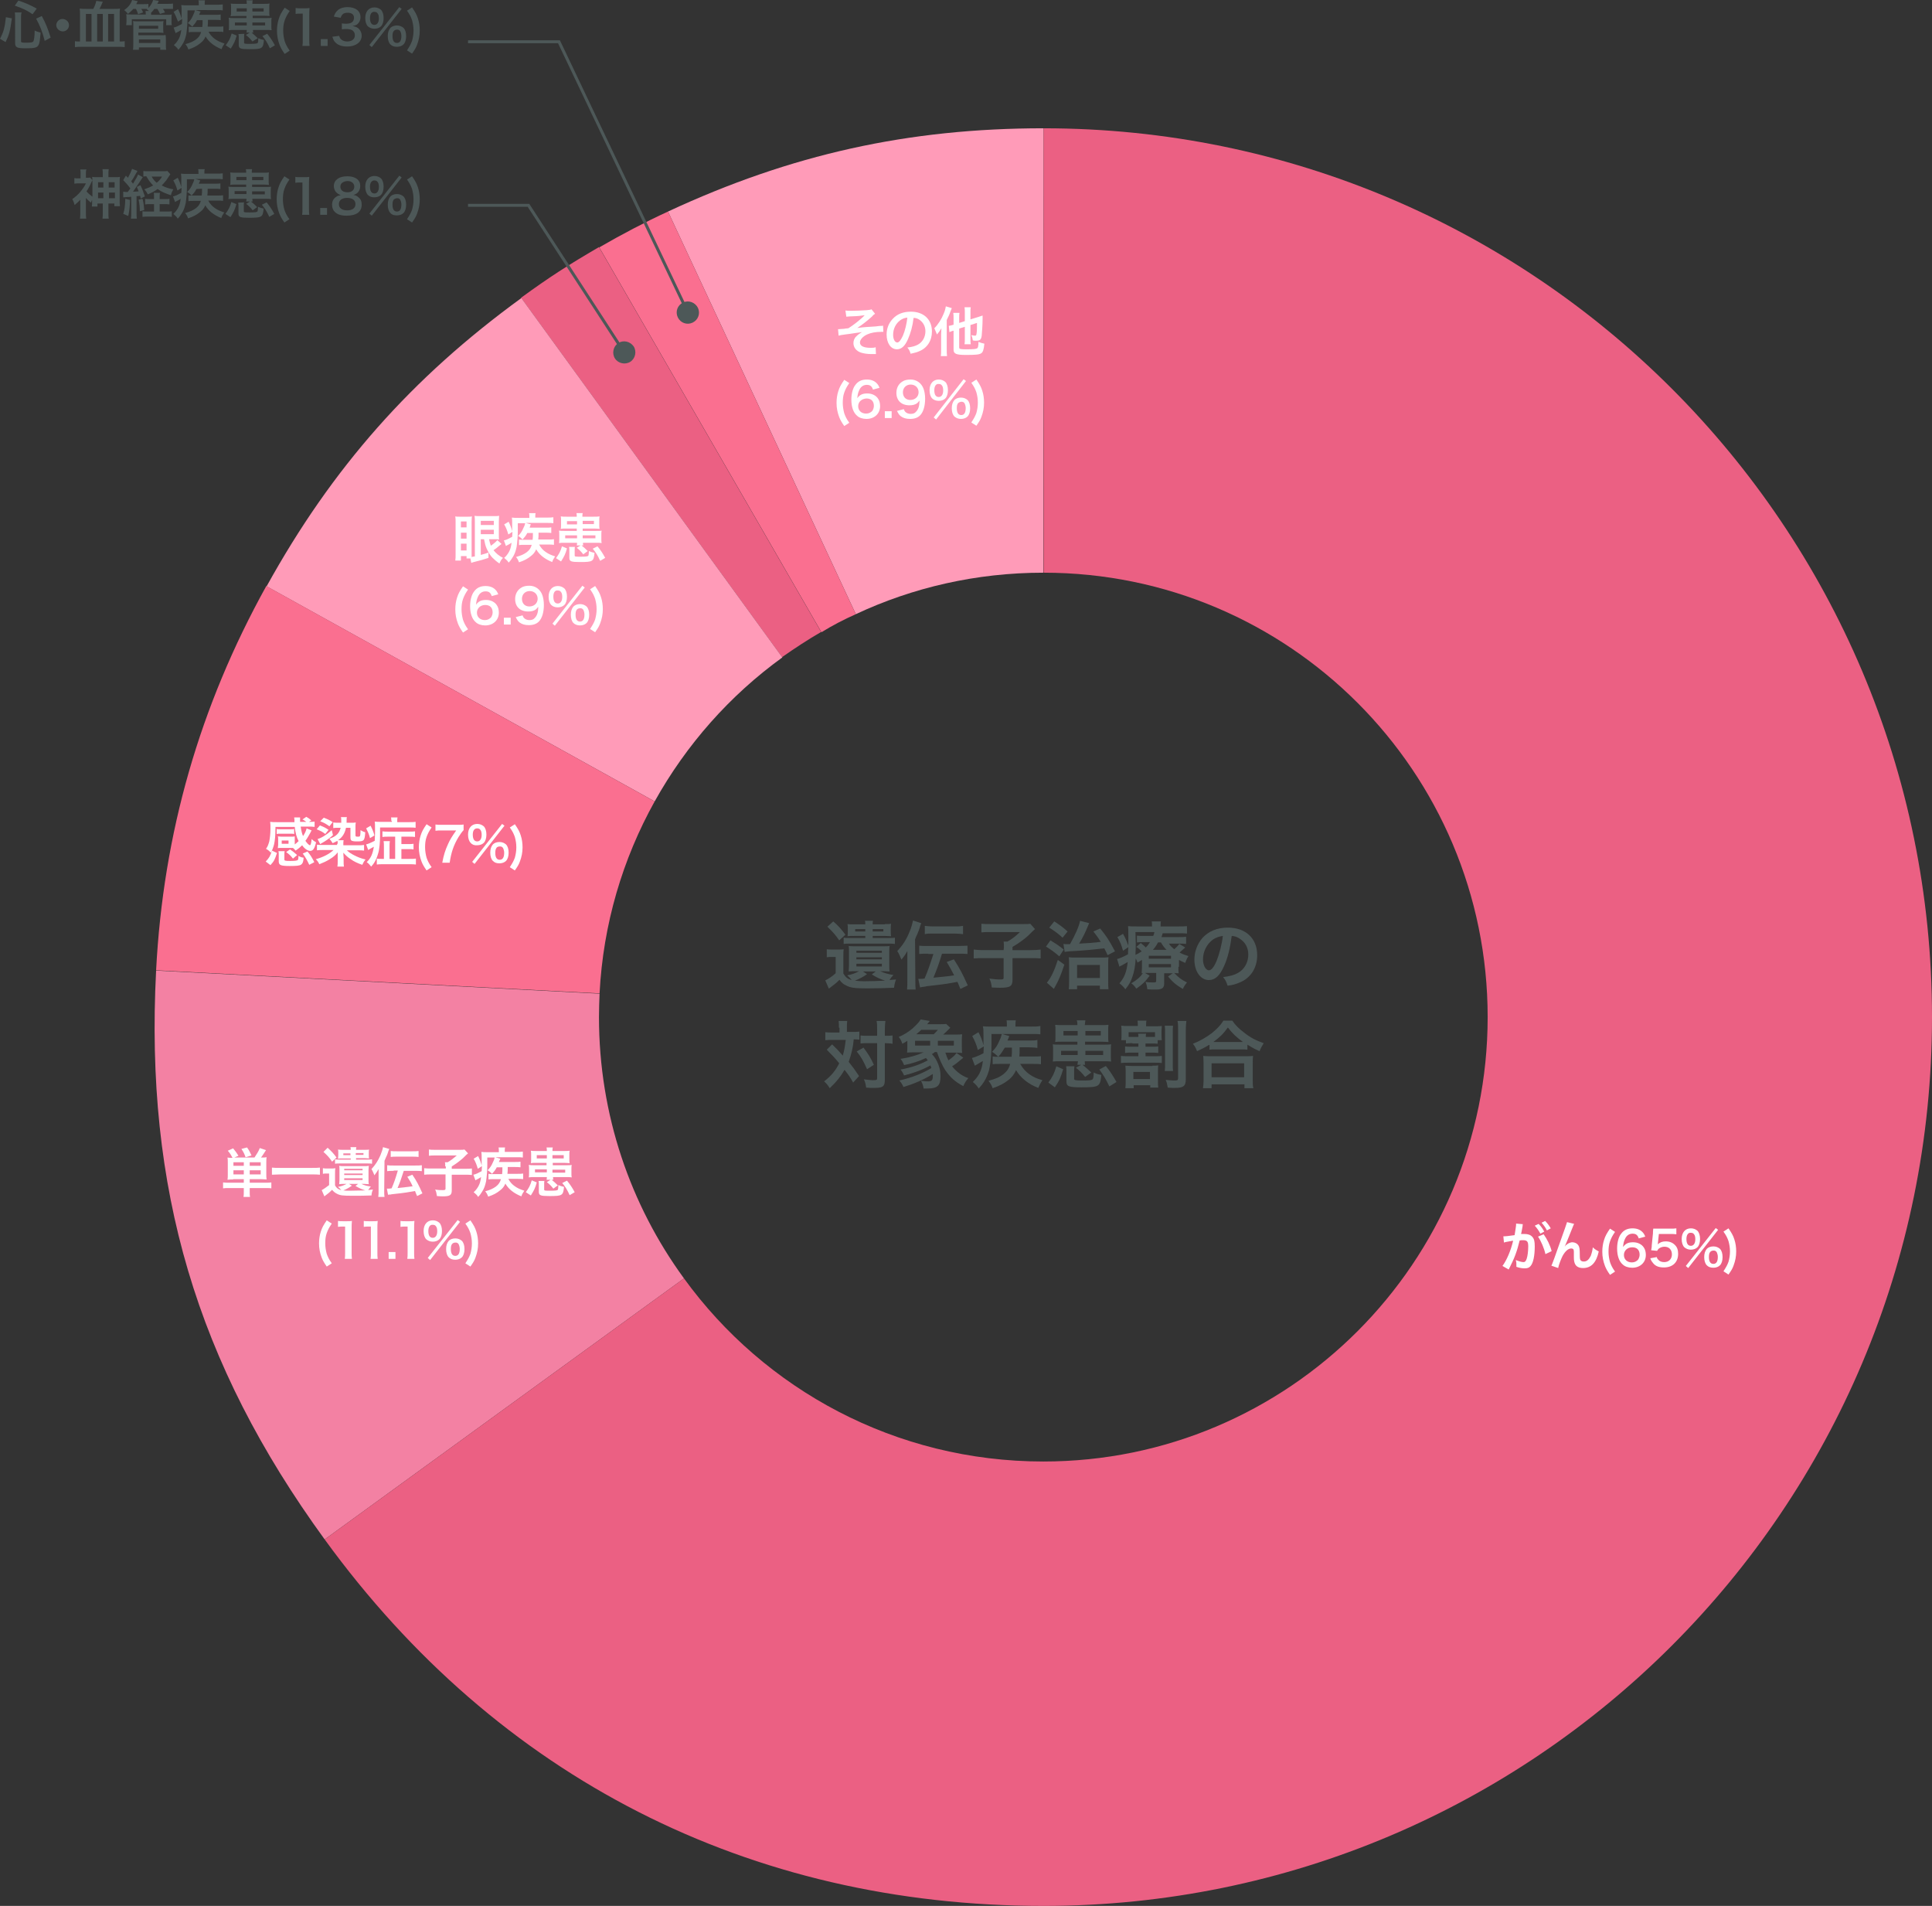
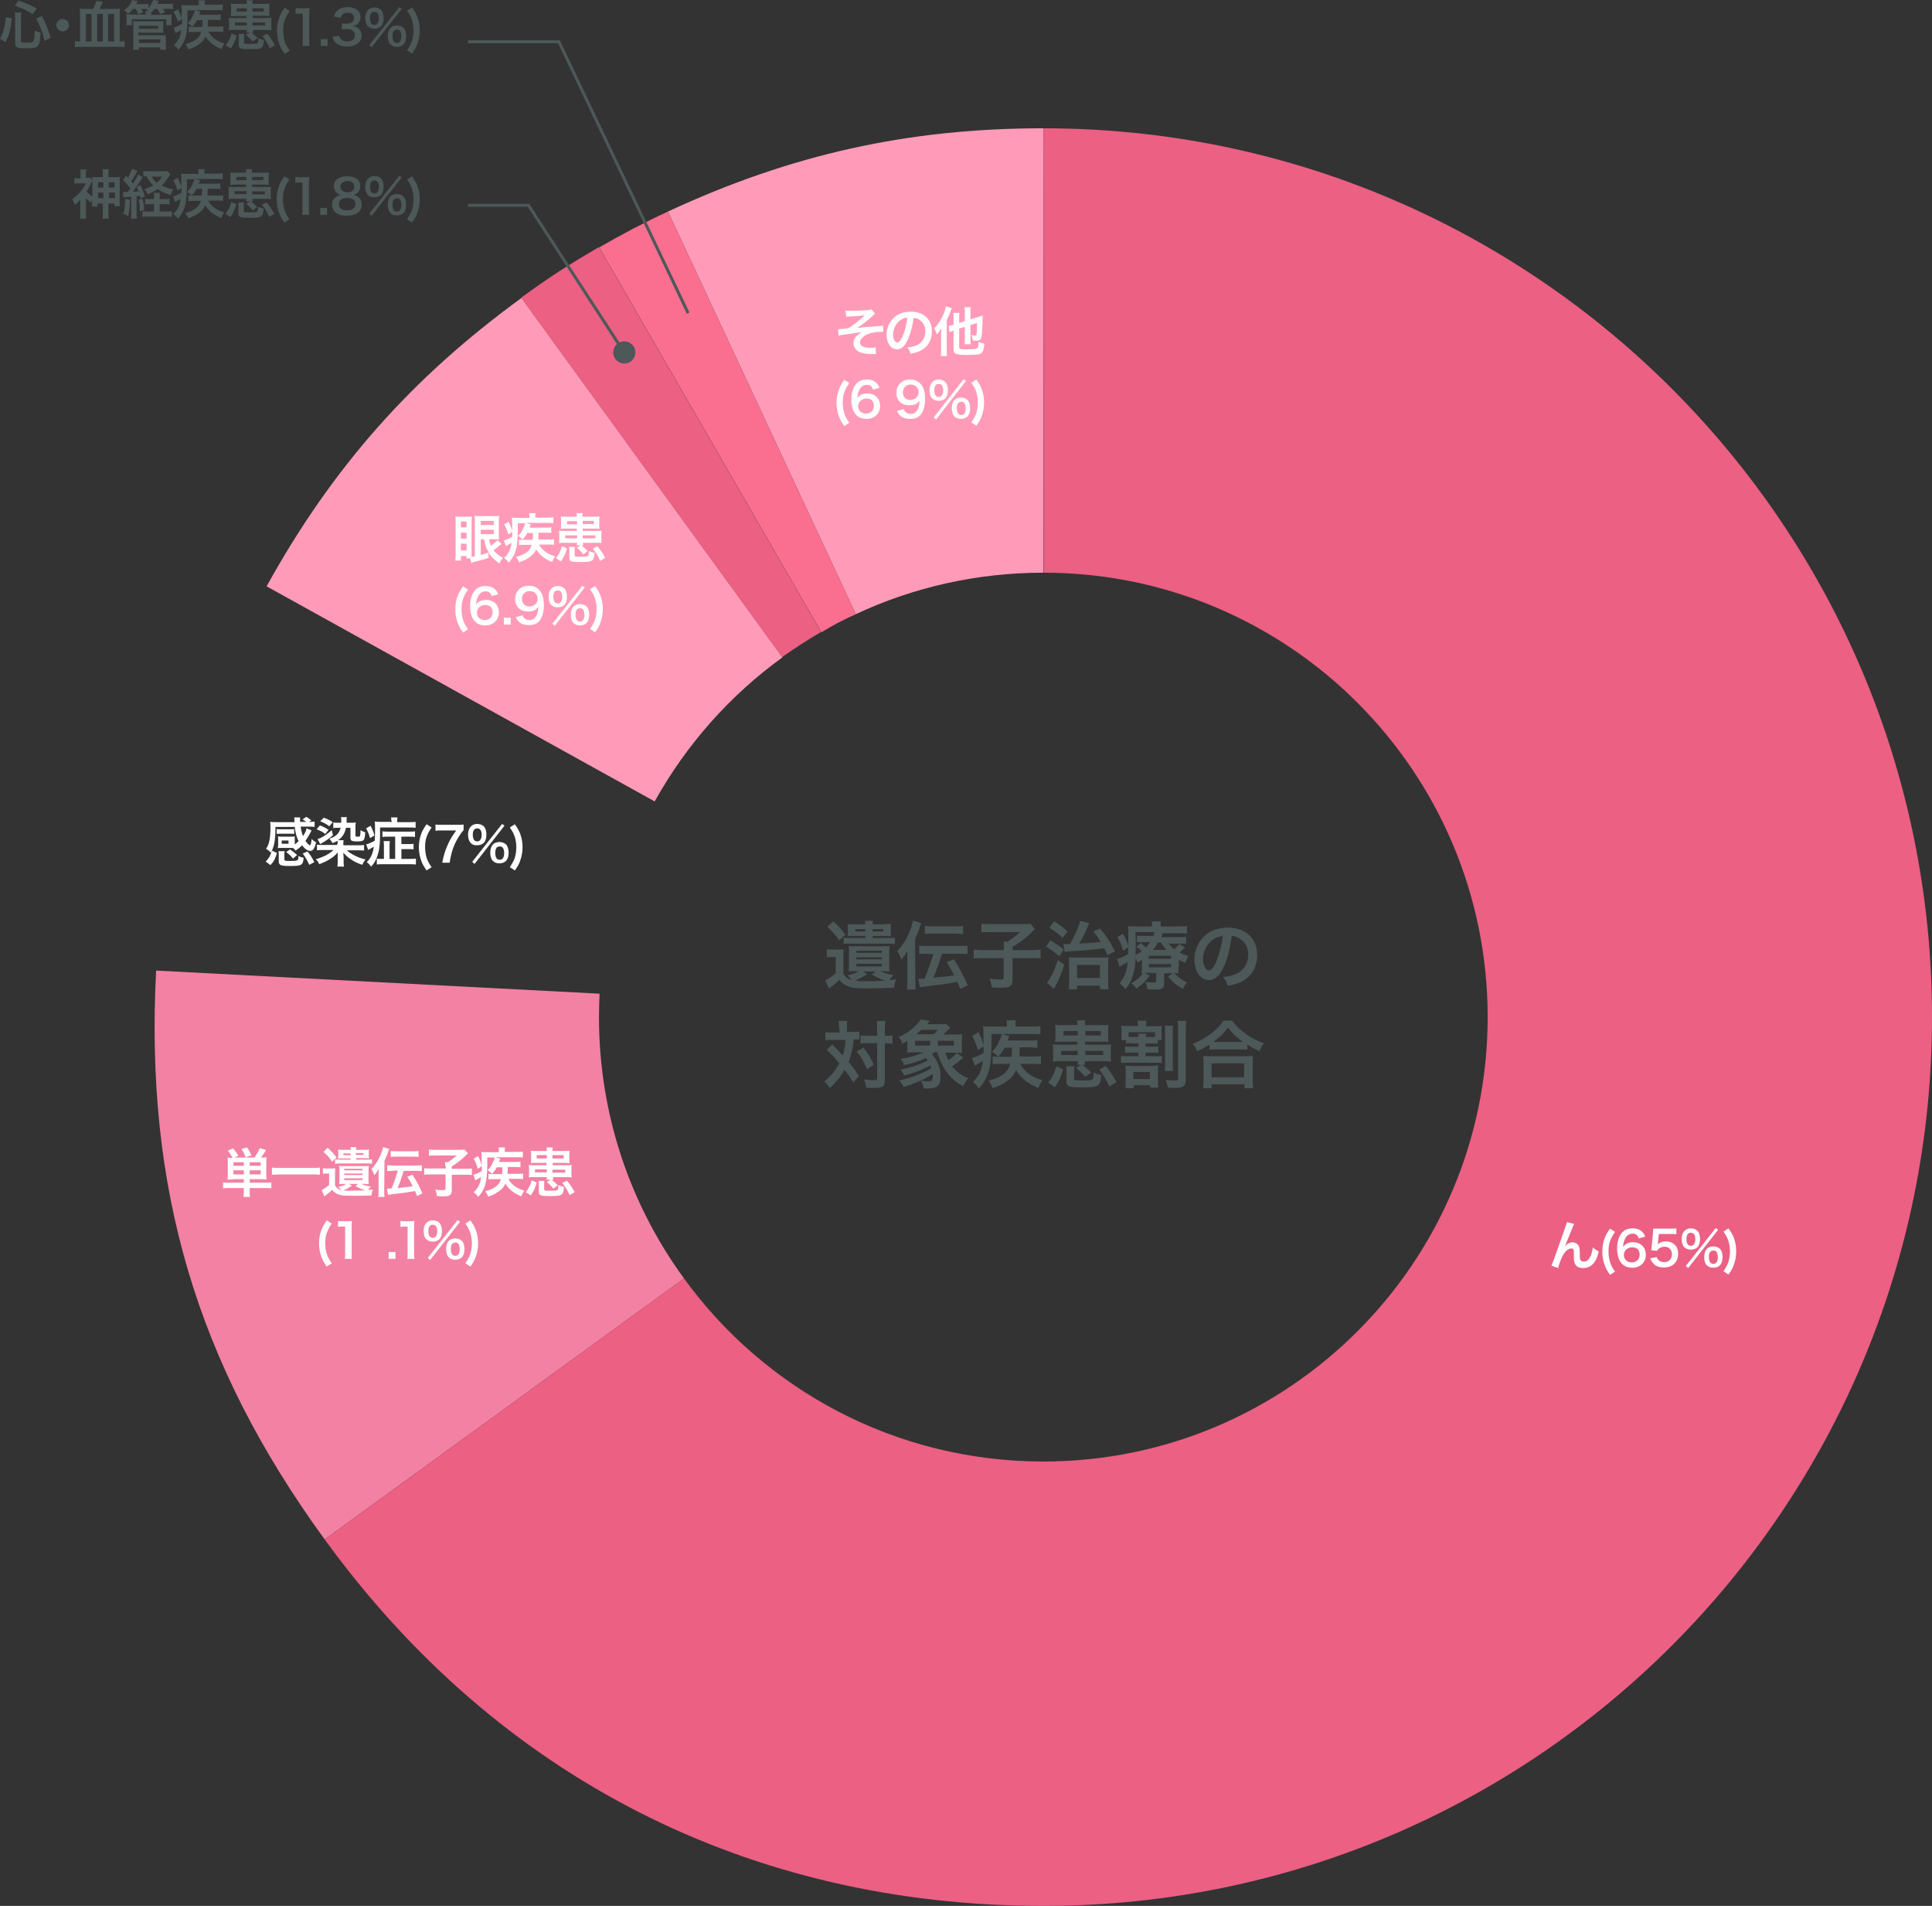
<svg xmlns="http://www.w3.org/2000/svg" version="1.1" id="レイヤー_1" x="0px" y="0px" viewBox="0 0 652.2 643.3" style="enable-background:new 0 0 652.2 643.3;" xml:space="preserve">
  <rect x="0" y="0" width="652.2" height="643.3" fill="#333333" stroke="none" />
  <style type="text/css">
	.st0{fill:#FF9BB8;}
	.st1{fill:#FA6F90;}
	.st2{fill:#EB6083;}
	.st3{fill:#F381A3;}
	.st4{fill:#FFFFFF;}
	.st5{fill:#4D5858;}
	.st6{fill:none;stroke:#4D5858;stroke-miterlimit:10;}
</style>
  <g>
    <g>
      <g>
        <path class="st0" d="M352.2,193.3L352.2,193.3l0.1-150c-45.7,0-85.3,8.8-126.8,28.1l63.4,135.9     C308.1,198.3,329.6,193.3,352.2,193.3z" />
        <path class="st1" d="M288.9,207.3L225.5,71.4c-7.8,3.6-15.8,7.8-23.2,12.1l75,129.9C281,211.1,284.9,209.1,288.9,207.3z" />
        <path class="st2" d="M277.2,213.3l-75-129.9c-10.3,6-16.7,10.1-26.3,17.1L264,221.8C268.3,218.8,272.7,215.9,277.2,213.3z" />
        <path class="st0" d="M264.1,221.9L176,100.6c-37,26.9-63.9,57.3-86,97.3l131,72.6C231.7,251.3,246.4,234.7,264.1,221.9z" />
-         <path class="st1" d="M221,270.5L89.9,197.8c-22.5,40.6-34.8,83.4-37.2,129.7l149.7,7.8C203.6,311.9,210.2,289.9,221,270.5z" />
        <path class="st3" d="M202.2,343.3c0-2.6,0.1-5.3,0.2-7.9l-149.7-7.8c-3.8,73.5,13.6,132.5,56.9,192l121.3-88.1     C212.8,406.7,202.2,376.2,202.2,343.3z" />
        <path class="st2" d="M352.3,43.3v150c82.8,0,149.9,67.2,149.9,150s-67.2,150-150,150c-49.9,0-94.1-24.3-121.3-61.8l-121.3,88.1     C168,600,252.9,643.3,352.3,643.3c165.7,0,299.9-134.3,299.9-300S517.9,43.3,352.3,43.3z" />
      </g>
      <g>
-         <path class="st4" d="M514,413.8c-0.1,0.5-0.2,1.3-0.4,2.2c-0.1,0.3-0.1,0.3-0.1,0.5c0.5,0,0.8,0,1.1,0c1.2,0,2.1,0.3,2.7,1     c0.6,0.7,0.8,1.5,0.8,3.2c0,3.1-0.5,5.6-1.4,6.6c-0.5,0.6-1,0.8-2,0.8c-0.8,0-1.6-0.1-2.8-0.5c0-0.3,0-0.6,0-0.8     c0-0.5,0-0.8-0.2-1.5c1,0.4,2,0.7,2.6,0.7c0.5,0,0.8-0.3,1.1-1.2c0.3-0.9,0.5-2.6,0.5-4.1c0-1.7-0.4-2.1-1.8-2.1     c-0.4,0-0.7,0-1.1,0.1c-0.9,3.7-1.7,5.9-3.7,9.8l-2.1-1.2c1.4-1.9,2.8-5.1,3.6-8.5c-0.3,0-0.3,0-0.8,0.1l-1.6,0.3     c-0.3,0.1-0.5,0.1-0.7,0.2l-0.2-2.1c0.8,0,1.7-0.1,3.8-0.4c0.3-2,0.5-3,0.5-3.6c0-0.1,0-0.2,0-0.3l2.3,0.2     C514,413.3,514,413.6,514,413.8L514,413.8z M519.4,413.1c0.8,0.8,1.3,1.5,1.9,2.6l-1.3,0.7c-0.6-1.1-1.1-1.8-1.9-2.7L519.4,413.1     z M521.1,416.6c1.2,1.7,2.2,3.7,2.7,5.7l-2.1,1c-0.4-1.9-1.5-4.5-2.5-5.9L521.1,416.6z M522.2,415.3c-0.5-1-1.1-1.8-1.8-2.6     l1.2-0.6c0.8,0.8,1.3,1.5,1.9,2.5L522.2,415.3z" />
        <path class="st4" d="M528.2,420.8c0.1-0.1,0.1-0.1,0.3-0.4c0.6-0.6,1.5-1.1,2.3-1.1s1.6,0.4,2,1s0.5,1.2,0.5,3.3     c0,1.3,0.1,1.7,0.4,1.9c0.2,0.2,0.5,0.3,1,0.3c1,0,1.7-0.7,2.3-1.9c0.3-0.8,0.6-1.9,0.7-2.9c0.6,0.6,0.9,0.8,2,1.4     c-0.8,3.7-2.5,5.6-5.3,5.6c-1.4,0-2.4-0.5-2.8-1.6c-0.2-0.5-0.3-1.1-0.3-2c0,0,0-0.1,0-0.2c0-0.6,0-1.1,0-1.3     c0-0.6,0-0.8-0.1-1.1c-0.1-0.3-0.5-0.4-0.8-0.4c-1,0-2,0.9-2.9,2.5c-0.5,1-1.3,3-1.5,4.1l-2.3-0.8c0.3-0.5,0.4-1,1-2.5     c4.1-11.5,4.1-11.5,4.3-12.2l2.4,0.6c-0.3,0.5-0.3,0.7-0.9,2.1C529.4,418,528.6,419.9,528.2,420.8L528.2,420.8z" />
        <path class="st4" d="M543.5,430.3c-0.9-1.3-1.3-2-1.7-3c-0.6-1.6-0.9-3.1-0.9-4.8c0-1.4,0.2-2.8,0.6-4c0.4-1.3,0.9-2.2,2-3.8     l1.7,1.1c-0.9,1.3-1.3,2.1-1.7,3.2s-0.5,2.3-0.5,3.5s0.2,2.4,0.5,3.5c0.4,1.1,0.7,1.8,1.7,3.2L543.5,430.3z" />
        <path class="st4" d="M553.2,418c-0.4-1.2-1-1.6-2.1-1.6s-2,0.6-2.5,1.7c-0.4,0.8-0.6,1.6-0.7,2.8c0.9-1.2,1.8-1.6,3.4-1.6     c1.6,0,3,0.7,3.7,1.9c0.4,0.6,0.6,1.5,0.6,2.4c0,2.5-1.9,4.3-4.6,4.3c-1.3,0-2.5-0.4-3.2-1.1c-1.2-1-1.9-2.9-1.9-5.4     c0-2,0.5-3.9,1.3-4.9c0.9-1.3,2.2-1.9,3.9-1.9c1.4,0,2.5,0.4,3.3,1.2c0.4,0.4,0.7,0.8,1,1.6L553.2,418z M548.2,423.6     c0,1.5,1.1,2.5,2.7,2.5c0.9,0,1.7-0.4,2.2-1.1c0.2-0.4,0.4-0.9,0.4-1.5c0-1.6-0.9-2.5-2.5-2.5C549.4,421,548.2,422.1,548.2,423.6     z" />
        <path class="st4" d="M559.3,424.3c0.1,0.5,0.3,0.7,0.5,0.9c0.4,0.5,1.1,0.8,2,0.8c1.6,0,2.6-1.1,2.6-2.6c0-1.6-1-2.6-2.5-2.6     c-0.8,0-1.5,0.3-2,0.7c-0.2,0.2-0.3,0.4-0.5,0.7l-2-0.2c0.2-1.1,0.2-1.2,0.2-1.7l0.4-4c0-0.3,0-0.8,0.1-1.6c0.5,0,0.8,0,1.7,0     h3.9c1.1,0,1.5,0,2.2-0.1v2c-0.7-0.1-1.3-0.1-2.2-0.1H560l-0.3,2.8c0,0.1,0,0.4-0.1,0.7c0.8-0.7,1.6-1,2.7-1     c1.3,0,2.3,0.4,3.1,1.2c0.8,0.8,1.1,1.7,1.1,3c0,2.8-1.8,4.6-4.8,4.6c-1.6,0-2.8-0.4-3.6-1.4c-0.4-0.5-0.7-0.8-1-1.7L559.3,424.3     z" />
        <path class="st4" d="M568.6,421c-0.6-0.6-0.9-1.6-0.9-2.8c0-2.2,1.2-3.6,3.1-3.6c0.9,0,1.6,0.3,2.2,0.8c0.6,0.6,0.9,1.6,0.9,2.8     c0,1.2-0.3,2.2-0.9,2.8c-0.5,0.5-1.3,0.8-2.2,0.8C569.9,421.8,569.2,421.5,568.6,421z M579.2,414.5l0.8,0.6L569.9,428l-0.8-0.7     L579.2,414.5z M569.3,418.2c0,1.5,0.5,2.3,1.5,2.3c0.9,0,1.5-0.8,1.5-2.2c0-0.6-0.1-1.2-0.3-1.5c-0.3-0.5-0.6-0.7-1.2-0.7     C569.9,416,569.3,416.8,569.3,418.2z M576.2,427.1c-0.6-0.6-0.9-1.6-0.9-2.8c0-1.2,0.3-2.1,0.9-2.8c0.5-0.5,1.3-0.8,2.2-0.8     s1.6,0.3,2.2,0.8c0.6,0.6,0.9,1.6,0.9,2.8c0,1.2-0.3,2.2-0.9,2.8c-0.5,0.5-1.3,0.8-2.2,0.8C577.4,427.9,576.7,427.6,576.2,427.1z      M577.3,422.6c-0.3,0.4-0.4,0.9-0.4,1.7c0,1.5,0.5,2.3,1.5,2.3s1.5-0.8,1.5-2.4c0-0.6-0.2-1.2-0.4-1.6c-0.3-0.4-0.6-0.5-1-0.5     S577.6,422.2,577.3,422.6z" />
        <path class="st4" d="M581.8,429.1c0.9-1.4,1.3-2.1,1.7-3.2c0.3-1.1,0.5-2.2,0.5-3.5s-0.2-2.4-0.5-3.5c-0.4-1.1-0.7-1.8-1.7-3.2     l1.7-1.1c1.1,1.6,1.6,2.5,2,3.8c0.4,1.2,0.6,2.6,0.6,4c0,1.7-0.3,3.2-0.9,4.8c-0.4,1.1-0.8,1.7-1.7,3L581.8,429.1z" />
      </g>
      <g>
        <path class="st4" d="M78.7,398.1c-0.8,0-1.3,0-1.9,0.1c0.1-0.6,0.1-1,0.1-1.8v-3.8c0-0.9,0-1.4-0.1-1.9c0.5,0.1,0.8,0.1,1.7,0.1     c-0.5-0.9-0.8-1.5-1.6-2.4l1.8-0.8c0.8,1,1.2,1.5,1.8,2.5l-1.4,0.6h6.8c0.8-1.2,1.4-2.1,1.8-3.2l2.1,0.7     c-0.8,1.2-1.2,1.9-1.7,2.5c1,0,1.4,0,1.9-0.1c-0.1,0.5-0.1,1-0.1,1.9v3.7c0,0.9,0,1.4,0.1,1.9c-0.6,0-1.2-0.1-1.9-0.1h-3.8v1.2     h5.3c0.9,0,1.4,0,2-0.1v2c-0.5-0.1-1.3-0.1-2.2-0.1h-5.1v1.2c0,0.9,0,1.3,0.1,1.8h-2.2c0.1-0.5,0.1-0.9,0.1-1.8V401h-4.9     c-0.9,0-1.6,0-2.1,0.1v-2c0.6,0.1,1.1,0.1,2,0.1h5V398h-3.6V398.1z M82.3,392.3h-3.5v1.2h3.5V392.3z M82.3,395h-3.5v1.4h3.5V395z      M82.9,390.6c-0.4-1.1-0.6-1.6-1.4-2.8l1.9-0.5c0.7,1,0.9,1.4,1.5,2.7L82.9,390.6z M88,393.5v-1.2h-3.7v1.2H88z M88,396.4V395     h-3.7v1.4H88z" />
        <path class="st4" d="M108,396.5c-0.8-0.1-1.7-0.1-2.7-0.1H94.6c-1,0-1.9,0.1-2.8,0.1v-2.4c0.8,0.1,1.6,0.1,2.8,0.1h10.7     c1.2,0,2,0,2.7-0.1C108,394.1,108,396.5,108,396.5z" />
        <path class="st4" d="M113.1,400.1c0.5,0.9,1,1.3,2.1,1.6c-0.4-0.5-0.6-0.7-1.1-1.1c1.2-0.2,1.9-0.5,2.9-1h-1     c-0.6,0-0.9,0-1.5,0.1c0-0.5,0.1-0.8,0.1-1.4v-3.4c0-0.7,0-1-0.1-1.4c0.6,0.1,0.8,0.1,1.6,0.1h6.9c0.7,0,1.1,0,1.5-0.1     c0,0.4-0.1,0.8-0.1,1.4v3.4c0,0.7,0,1,0.1,1.4c-0.6,0-0.9-0.1-1.5-0.1h-1c1,0.5,1.9,0.7,3.2,0.9c-0.4,0.4-0.6,0.7-0.9,1.2     c0.5-0.1,0.7-0.1,1.6-0.2c-0.3,0.7-0.4,1-0.5,2c-1.9,0.1-4.2,0.1-6.5,0.1c-3.2,0-4.1-0.1-5.2-0.7c-0.6-0.3-1.1-0.7-1.6-1.3     c-0.9,0.9-1,1-2.6,2.2l-0.9-2.1c0.6-0.3,1.6-1,2.5-1.7v-3.9h-0.9c-0.5,0-0.8,0-1.2,0.1v-1.9c0.5,0.1,0.8,0.1,1.5,0.1h1.3     c0.6,0,0.9,0,1.4-0.1c-0.1,0.5-0.1,0.9-0.1,2C113.1,396.3,113.1,400.1,113.1,400.1z M110.6,387.4c1.4,1.3,1.9,1.8,3,3.3l-1.5,1.4     c-1-1.5-1.5-2-2.9-3.3L110.6,387.4z M123.1,388.1c0.6,0,1.2,0,1.5-0.1c-0.1,0.3-0.1,0.6-0.1,1.1v0.8c0,0.5,0,0.8,0.1,1.1     c-0.5,0-0.9-0.1-1.5-0.1h-2.9v0.5h3.8c0.8,0,1.2,0,1.6-0.1v1.5c-0.4-0.1-0.8-0.1-1.6-0.1h-9.3c-0.8,0-1.2,0-1.6,0.1v-1.5     c0.4,0.1,0.8,0.1,1.6,0.1h3.7V391h-2.7c-0.6,0-1.1,0-1.6,0.1c0-0.3,0.1-0.6,0.1-1.2v-0.8c0-0.4,0-0.7-0.1-1.1     c0.4,0.1,0.9,0.1,1.5,0.1h2.8c0-0.4,0-0.6-0.1-0.9h2c-0.1,0.3-0.1,0.4-0.1,0.9H123.1z M115.9,389.3v0.6h2.4v-0.6H115.9z      M118.8,400.2c-1,0.7-1.9,1.2-2.9,1.6c0.7,0.1,1.4,0.1,2.2,0.1c1.4,0,3.8-0.1,5.2-0.1c-1.2-0.4-1.9-0.7-3.3-1.5l0.9-0.7h-3.1     L118.8,400.2z M116.2,395h6.2v-0.5h-6.2V395z M116.2,396.6h6.2v-0.5h-6.2V396.6z M116.2,398.3h6.2v-0.6h-6.2V398.3z M120.1,389.8     h2.6v-0.6h-2.6V389.8z" />
        <path class="st4" d="M129.7,401.9c0,0.9,0,1.5,0.1,2.1h-2.1c0.1-0.7,0.1-1.2,0.1-2.2v-5.2c0-0.9,0-1.3,0-2     c-0.5,0.8-0.7,1.2-1.4,2.1c-0.3-0.7-0.6-1.5-1-2.1c1.3-1.4,2.2-2.8,3-4.6c0.4-1,0.8-2.1,0.9-2.8l2.1,0.6     c-0.2,0.6-0.3,0.6-0.4,1.1c-0.1,0.3-0.4,1.2-0.6,1.5c-0.4,1-0.4,1-0.6,1.4L129.7,401.9L129.7,401.9z M132.9,395.2     c-1.1,0-1.6,0-2.2,0.1v-2c0.6,0.1,1.2,0.1,2.2,0.1h7.3c1,0,1.5,0,2.2-0.1v2c-0.7-0.1-1.3-0.1-2.2-0.1h-3.9     c-0.9,2.8-1.2,3.7-2.1,5.8c3.7-0.4,3.7-0.4,5.1-0.6c-0.6-1.3-1-2-1.8-3.2l1.7-0.7c1.5,2.2,2.2,3.6,3.4,6.3l-1.8,0.9     c-0.4-0.9-0.5-1.2-0.7-1.7c-2.3,0.4-3.2,0.6-7,1c-0.3,0-0.6,0.1-0.9,0.1c-0.3,0.1-0.5,0.1-0.6,0.1c-0.4,0-0.4,0-0.6,0.1l-0.4-2.1     c0.3,0,0.3,0,0.4,0c0.3,0,0.6,0,1.2-0.1c0.8-1.8,1.3-3.3,2.1-6h-1.4V395.2z M131.9,388.5c0.6,0.1,1.2,0.1,2.2,0.1h5     c1,0,1.5,0,2.2-0.1v2c-0.7-0.1-1.3-0.1-2.2-0.1h-5c-1.1,0-1.6,0-2.2,0.1V388.5z" />
        <path class="st4" d="M150.3,393.7c0-0.6,0-1-0.1-1.4h0.9c1.2-0.7,1.7-1.1,3.1-2.3H147c-1,0-1.5,0-2.2,0.1V388     c0.6,0.1,1.2,0.1,2.2,0.1h8.2c0.9,0,1.2,0,1.6-0.1l1.2,1.3c-0.5,0.4-0.5,0.4-1.7,1.6c-0.9,0.8-2.3,1.9-3.8,2.8v0.8h4.4     c1.2,0,1.8,0,2.4-0.1v2.2c-0.7-0.1-1.4-0.1-2.4-0.1h-4.4v5.3c0,1.6-0.6,2-3,2c-0.4,0-0.7,0-2-0.1c-0.2-1.1-0.2-1.4-0.6-2.2     c1.1,0.2,1.7,0.2,2.6,0.2c0.7,0,0.9-0.1,0.9-0.5v-4.8h-4.8c-1.1,0-1.7,0-2.4,0.1v-2.2c0.7,0.1,1.3,0.1,2.5,0.1h4.8v-0.7H150.3z" />
        <path class="st4" d="M167.7,394c-0.5,1-0.9,1.4-1.6,2.2c-0.5-0.5-0.8-0.8-1.5-1.2c0.8-0.8,1.3-1.5,1.8-2.7     c0.3-0.6,0.4-0.8,0.6-1.6h-2.5v2.6c0,1.9-0.2,4-0.4,5.4c-0.3,1.4-0.7,2.6-1.4,3.6c-0.4,0.6-0.6,1-1.3,1.7     c-0.4-0.7-0.7-0.9-1.5-1.6c0.7-0.6,1.2-1.3,1.6-2c0.5-0.9,0.7-1.7,0.9-3.1c-0.6,0.4-1,0.6-1.6,0.9c-0.1,0.1-0.2,0.1-0.3,0.2     l-0.7-1.9c0.7-0.1,1.7-0.6,2.8-1.2c0-0.6,0.1-0.8,0.1-1.7l-1.4,0.9c-0.4-1.4-0.8-2.4-1.4-3.4l1.5-0.9c0.5,1,0.9,2,1.2,3.2     c0-0.5,0-0.6,0-1.3c0-0.4,0-0.8,0-1.1c0-1.2,0-1.5-0.1-2.2c0.6,0.1,1.2,0.1,2.2,0.1h3.7v-0.3c0-0.6,0-0.9-0.1-1.3h2.2     c-0.1,0.4-0.1,0.6-0.1,1.3v0.2h3.9c0.8,0,1.5,0,2.2-0.1v2c-0.7-0.1-1.1-0.1-2-0.1h-7.3l1.7,0.5c-0.2,0.4-0.2,0.4-0.5,1.1h5.4     c0.9,0,1.4,0,1.9-0.1v1.9c-0.5-0.1-1.1-0.1-1.9-0.1h-2.4c0,1.2,0,1.5-0.1,2.3h3.4c0.9,0,1.4,0,1.9-0.1v1.9     c-0.5-0.1-1.1-0.1-1.9-0.1h-3.1c0.5,1,1.3,1.9,2.2,2.5c1,0.7,1.7,1,3.2,1.5c-0.5,0.8-0.7,1-1,1.9c-2.5-1-4.3-2.4-5.4-4.3     c-0.4,1-1,1.7-1.8,2.3c-1.1,0.9-2.2,1.5-4,2.1c-0.3-0.8-0.5-1.2-1-1.8c1.8-0.5,2.6-0.9,3.6-1.6c0.9-0.7,1.4-1.4,1.7-2.5h-2.4     c-0.9,0-1.4,0-1.8,0.1v-1.9c0.5,0.1,0.8,0.1,1.7,0.1h2.9c0.1-0.9,0.1-1,0.1-2.3H167.7z" />
        <path class="st4" d="M177.5,402.4c1-1.4,1.5-2.2,2-4l1.7,0.7c-0.5,1.9-1,2.8-2,4.4L177.5,402.4z M184.5,398.2     c0.1-0.3,0.1-0.5,0.1-0.9h-4.2c-0.8,0-1.3,0-1.9,0.1c0.1-0.4,0.1-0.8,0.1-1.4v-1.4c0-0.6,0-1-0.1-1.4c0.5,0.1,1,0.1,1.9,0.1h4.1     v-0.8H181c-0.9,0-1.3,0-1.8,0.1c0.1-0.4,0.1-0.6,0.1-1.3v-1.6v-0.1c0-0.4,0-0.8-0.1-1.2c0.6,0.1,1,0.1,1.9,0.1h3.5     c0-0.5,0-0.7-0.1-1.2h2.1c-0.1,0.4-0.1,0.6-0.1,1.2h3.8c1,0,1.4,0,2-0.1c-0.1,0.5-0.1,0.6-0.1,1.3v1.6c0,0.1,0,0.1,0,0.1     c0,0.5,0,0.8,0.1,1.2c-0.5,0-0.9-0.1-1.8-0.1h-3.9v0.8h4.5c0.9,0,1.5,0,1.9-0.1c-0.1,0.4-0.1,0.7-0.1,1.4v1.4c0,0.7,0,1,0.1,1.4     c-0.5-0.1-1-0.1-1.9-0.1h-4.4c0,0.4,0,0.6,0.1,0.9h-0.6c0.8,0.6,1.3,1.1,2.1,1.9l-1.5,1.1c-0.7-0.9-1.3-1.5-2.2-2.2l1.3-0.8     H184.5z M180.6,394.7v1h4v-1H180.6z M181.2,389.9v1.1h3.4v-1.1H181.2z M183.8,398.5c-0.1,0.3-0.1,0.6-0.1,1.2v1.8     c0,0.4,0.3,0.4,2.1,0.4c1.7,0,2.3-0.1,2.5-0.3c0.1-0.2,0.2-0.8,0.2-1.6c0.7,0.3,1,0.4,1.9,0.6c-0.3,2.9-0.5,3.1-4.9,3.1     c-3,0-3.6-0.2-3.6-1.4V400c0-0.7,0-1-0.1-1.4h2V398.5z M186.5,391h3.8v-1.1h-3.8V391z M186.5,395.8h4.3v-1h-4.3V395.8z      M192.3,403.4c-0.8-1.8-1.5-2.9-2.5-4.1l1.6-0.8c1,1.2,1.8,2.4,2.6,3.9L192.3,403.4z" />
        <path class="st4" d="M110.3,427.5c-0.9-1.3-1.3-2-1.7-3c-0.6-1.6-0.9-3.1-0.9-4.8c0-1.4,0.2-2.8,0.6-4c0.4-1.3,0.9-2.2,2-3.8     l1.7,1.1c-0.9,1.3-1.3,2.1-1.7,3.2c-0.4,1.1-0.5,2.3-0.5,3.5s0.2,2.4,0.5,3.5c0.4,1.1,0.7,1.8,1.7,3.2L110.3,427.5z" />
        <path class="st4" d="M116.4,424.9c0.1-0.6,0.1-1.2,0.1-2.1V414h-0.8c-0.6,0-1.1,0-1.6,0.1v-2c0.5,0.1,0.8,0.1,1.6,0.1h1.5     c0.8,0,1.1,0,1.6-0.1c-0.1,0.9-0.1,1.7-0.1,2.6v8.1c0,0.8,0,1.4,0.1,2.1L116.4,424.9L116.4,424.9z" />
-         <path class="st4" d="M125.1,424.9c0.1-0.6,0.1-1.2,0.1-2.1V414h-0.8c-0.6,0-1.1,0-1.6,0.1v-2c0.5,0.1,0.8,0.1,1.6,0.1h1.5     c0.8,0,1.1,0,1.6-0.1c-0.1,0.9-0.1,1.7-0.1,2.6v8.1c0,0.8,0,1.4,0.1,2.1L125.1,424.9L125.1,424.9z" />
        <path class="st4" d="M131.2,424.9v-2.3h2.3v2.3H131.2z" />
        <path class="st4" d="M137.5,424.9c0.1-0.6,0.1-1.2,0.1-2.1V414h-0.8c-0.6,0-1.1,0-1.6,0.1v-2c0.5,0.1,0.8,0.1,1.6,0.1h1.5     c0.8,0,1.1,0,1.6-0.1c-0.1,0.9-0.1,1.7-0.1,2.6v8.1c0,0.8,0,1.4,0.1,2.1L137.5,424.9L137.5,424.9z" />
        <path class="st4" d="M143.9,418.3c-0.6-0.6-0.9-1.6-0.9-2.8c0-2.2,1.2-3.6,3.1-3.6c0.9,0,1.6,0.3,2.2,0.8     c0.6,0.6,0.9,1.6,0.9,2.8c0,1.2-0.3,2.2-0.9,2.8c-0.5,0.5-1.3,0.8-2.2,0.8C145.2,419.1,144.5,418.8,143.9,418.3z M154.5,411.8     l0.8,0.6l-10.1,12.9l-0.8-0.7L154.5,411.8z M144.6,415.5c0,1.5,0.5,2.3,1.5,2.3c0.9,0,1.5-0.8,1.5-2.2c0-0.6-0.1-1.2-0.3-1.5     c-0.3-0.5-0.6-0.7-1.2-0.7C145.2,413.3,144.6,414.1,144.6,415.5z M151.5,424.4c-0.6-0.6-0.9-1.6-0.9-2.8c0-1.2,0.3-2.1,0.9-2.8     c0.5-0.5,1.3-0.8,2.2-0.8s1.6,0.3,2.2,0.8c0.6,0.6,0.9,1.6,0.9,2.8c0,1.2-0.3,2.2-0.9,2.8c-0.5,0.5-1.3,0.8-2.2,0.8     C152.7,425.2,152,424.9,151.5,424.4z M152.6,419.9c-0.3,0.4-0.4,0.9-0.4,1.7c0,1.5,0.5,2.3,1.5,2.3s1.5-0.8,1.5-2.4     c0-0.6-0.2-1.2-0.4-1.6c-0.3-0.4-0.6-0.5-1-0.5S152.9,419.5,152.6,419.9z" />
        <path class="st4" d="M157.1,426.4c0.9-1.4,1.3-2.1,1.7-3.2c0.3-1.1,0.5-2.2,0.5-3.5s-0.2-2.4-0.5-3.5c-0.4-1.1-0.7-1.8-1.7-3.2     l1.7-1.1c1.1,1.6,1.6,2.5,2,3.8c0.4,1.2,0.6,2.6,0.6,4c0,1.7-0.3,3.2-0.9,4.8c-0.4,1.1-0.8,1.7-1.7,3L157.1,426.4z" />
      </g>
      <g>
        <path class="st4" d="M99,285.4c0.7-0.5,1.3-1,1.8-1.5c-0.7-1.3-1.1-2.9-1.3-4.8H93c0,3-0.2,4.7-0.5,6c-0.3,1.1-0.6,1.9-1.1,2.7     c-0.5-0.6-0.9-0.9-1.6-1.3c0.6-0.8,0.8-1.5,1.1-2.5c0.2-1.1,0.4-2.5,0.4-4.3c0-1.2,0-1.6-0.1-2.3c0.6,0.1,1.4,0.1,2.2,0.1h6     c0-0.1,0-0.2,0-0.2c0-0.2,0-0.2,0-0.6c0-0.3-0.1-0.5-0.1-0.8h2c0,0.3,0,0.6,0,1c0,0.1,0,0.2,0,0.5h2.1c-0.6-0.4-0.8-0.6-1.3-0.8     l1.3-0.9c0.7,0.4,1,0.6,1.7,1.2l-0.8,0.5c1,0,1.4,0,1.9-0.1v1.8c-0.7-0.1-1.2-0.1-2.2-0.1h-2.5c0.2,1.3,0.4,2.3,0.8,3.2     c0.6-0.9,1-1.7,1.2-2.6l1.7,0.7c-0.2,0.3-0.2,0.3-0.5,0.9c-0.5,0.9-1,1.8-1.6,2.6c0.3,0.4,0.5,0.7,0.8,1s0.6,0.5,0.7,0.5     c0.3,0,0.5-0.9,0.6-2.1c0.5,0.5,0.8,0.7,1.5,1.1c-0.5,2.1-1,2.9-2,2.9c-0.8,0-1.9-0.7-2.7-1.9c-0.8,0.8-1.2,1.1-2.2,1.8     c-0.5-0.6-0.6-0.6-0.9-0.9c-0.3,0-0.4,0-0.7,0h-3.3c-0.4,0-0.9,0-1.1,0.1c0-0.1,0-0.5,0.1-1.1v-1.8c0-0.5,0-0.8-0.1-1.1     c0.3,0,0.7,0.1,1.2,0.1h3.3c0.5,0,0.8,0,1.2-0.1c0,0.3,0,0.6,0,1.1v1.8v0.2H99z M93.5,287.9c-0.7,2.2-1,2.8-2.2,4.1l-1.6-1.2     c1.2-1.3,1.5-1.8,2.1-3.7L93.5,287.9z M99.3,281.5c-0.4-0.1-0.6-0.1-1.1-0.1h-3.7c-0.5,0-0.8,0-1.1,0.1v-1.7     c0.3,0.1,0.6,0.1,1.1,0.1h3.7c0.5,0,0.8,0,1.1-0.1V281.5z M100.7,289v-0.1c0.8,0.4,1.1,0.5,1.8,0.6c-0.1,1.4-0.3,1.9-0.8,2.3     s-1.6,0.5-3.9,0.5c-3.1,0-3.7-0.3-3.7-1.6v-2.1c0-0.6,0-0.9-0.1-1.3h2.1c-0.1,0.3-0.1,0.6-0.1,1v1.8c0,0.4,0.2,0.5,2,0.5     c1.5,0,2.2-0.1,2.5-0.3c0.1-0.1,0.2-0.3,0.2-0.5C100.7,289.7,100.8,289.2,100.7,289L100.7,289L100.7,289z M95.1,284.8h2.3v-1.1     h-2.3V284.8z M98.9,289.8c-0.8-1-1.2-1.4-2.3-2.2l1.3-0.9c0.9,0.6,1.4,1,2.4,1.9L98.9,289.8z M103.8,287.4c1,1.2,1.5,2,2.3,3.6     l-1.7,0.9c-0.7-1.5-1.3-2.6-2.2-3.8L103.8,287.4z" />
        <path class="st4" d="M114,284.8c0-0.5,0-0.7-0.1-1c-0.6,0.3-0.9,0.5-1.6,0.8c-0.3-0.5-0.6-0.9-1.1-1.5c2.3-0.8,3.3-1.8,3.8-3.7     h-0.7c-0.9,0-1.3,0-1.8,0.1v-1.9c0.5,0.1,0.9,0.1,1.8,0.1h0.9c0-0.3,0-0.5,0-0.8c0-0.5,0-0.7-0.1-1.1h2c-0.1,0.3-0.1,0.5-0.1,1.4     c0,0.2,0,0.3,0,0.5h1.6c0.7,0,1.1,0,1.5-0.1c-0.1,0.5-0.1,0.9-0.1,1.5v2.8c0,0.4,0.1,0.5,0.7,0.5c0.5,0,0.7,0,0.8-0.2     c0.1-0.1,0.2-0.8,0.2-2c0.7,0.4,1.1,0.6,1.6,0.7c-0.2,2.9-0.4,3.1-2.8,3.1c-1,0-1.4-0.1-1.7-0.2c-0.4-0.2-0.5-0.5-0.5-1.2v-3.2     h-1.5c-0.4,1.9-1.2,3.2-2.7,4.2h1.9c-0.1,0.4-0.1,0.7-0.1,1.2v0.5h4.8c0.9,0,1.6,0,2.2-0.1v1.9c-0.6-0.1-1.3-0.1-2.2-0.1h-3.6     c0.6,0.6,1.5,1.2,2.5,1.7c1.2,0.6,2.1,1,3.8,1.4c-0.5,0.6-0.8,1.1-1.1,1.8c-1.5-0.5-2.8-1.1-3.9-1.9c-1.1-0.7-1.7-1.3-2.5-2.2     c0,1,0.1,1.3,0.1,1.6v1.2c0,0.9,0,1.3,0.1,1.9h-2.2c0.1-0.6,0.1-1,0.1-1.9v-1.2c0-0.1,0-0.2,0-0.4v-0.5c0-0.3,0-0.4,0-0.8     c-0.7,0.9-1.5,1.6-2.7,2.3c-1.1,0.7-2,1.1-3.5,1.7c-0.4-0.8-0.6-1.1-1.2-1.7c2.6-0.7,4.6-1.8,6-3.1h-3.4c-0.9,0-1.5,0-2.2,0.1     v-1.9c0.6,0.1,1.1,0.1,2,0.1h4.8v-0.4H114z M108,278.6c1.3,0.5,1.9,0.8,2.9,1.5l-1.1,1.4c-1-0.8-1.5-1-2.9-1.6L108,278.6z      M112.4,281.9c-1.2,1.1-2.4,1.9-3.8,2.7c-0.2,0.1-0.2,0.1-0.3,0.2c-0.1,0.1-0.1,0.1-0.2,0.1l-0.9-1.7c1.4-0.4,3-1.4,4.8-3     L112.4,281.9z M109.3,276c1.3,0.5,2,0.8,3,1.5l-1.1,1.4c-1.1-0.8-1.8-1.2-3.1-1.7L109.3,276z" />
        <path class="st4" d="M132.1,277.1c0-0.6,0-0.9-0.1-1.2h2.2c-0.1,0.4-0.1,0.6-0.1,1.3v0.3h4c1,0,1.6,0,2.2-0.1v2     c-0.5-0.1-1.1-0.1-2.1-0.1h-9.9v2.8c0,2.1-0.2,4.5-0.6,5.8c-0.4,1.4-0.7,2.1-1.2,3c-0.4,0.7-0.7,1-1.2,1.6     c-0.5-0.6-0.9-1.1-1.5-1.5c1.4-1.4,2-2.7,2.4-5.2c-0.6,0.3-1,0.6-1.6,0.9c-0.1,0.1-0.2,0.1-0.3,0.2l-0.7-1.9     c0.6-0.1,1.7-0.6,2.9-1.2c0-0.8,0.1-1.4,0.1-2.4c0-0.6,0-1.2,0-1.9c0-1.2,0-1.6-0.1-2.2c0.6,0.1,1.2,0.1,2.2,0.1h3.6v-0.3H132.1z      M125.1,278.7c0.6,1.2,1,2.1,1.3,3.3l-1.5,0.9c-0.3-1.3-0.7-2.1-1.3-3.3L125.1,278.7z M133.6,282.4H131c-0.8,0-1.3,0-1.9,0.1     v-1.9c0.6,0.1,1.1,0.1,1.8,0.1h7.3c0.8,0,1.4,0,1.9-0.1v1.9c-0.6-0.1-1.1-0.1-1.9-0.1h-2.7v2.5h2.4c0.8,0,1.2,0,1.7-0.1v1.9     c-0.5-0.1-0.9-0.1-1.6-0.1h-2.5v3.3h2.8c0.9,0,1.5,0,2.1-0.1v2c-0.6-0.1-1.3-0.1-2.2-0.1h-8.8c-1,0-1.6,0-2.2,0.1v-2     c0.5,0.1,0.8,0.1,1.6,0.1h0.8v-4.2c0-0.7,0-1.2-0.1-1.8h2.1c-0.1,0.6-0.1,1.1-0.1,1.8v4.2h1.9v-7.5H133.6z" />
        <path class="st4" d="M144,293.8c-0.9-1.3-1.3-2-1.7-3c-0.6-1.6-0.9-3.1-0.9-4.8c0-1.4,0.2-2.8,0.6-4c0.4-1.3,0.9-2.2,2-3.8     l1.7,1.1c-0.9,1.3-1.3,2.1-1.7,3.2s-0.5,2.3-0.5,3.5s0.2,2.4,0.5,3.5c0.4,1.1,0.7,1.8,1.7,3.2L144,293.8z" />
        <path class="st4" d="M156.5,280.2c-0.5,0.5-1,1.2-1.7,2.3c-1.7,2.8-2.5,5.3-3,8.7h-2.5c0.5-2.7,1-4.2,1.9-6.2     c0.7-1.6,1.4-2.7,2.8-4.7h-4.9c-0.9,0-1.4,0-2.1,0.1v-2.1c0.7,0.1,1.2,0.1,2.2,0.1h5.1c1.2,0,1.6,0,2.2-0.1V280.2z" />
        <path class="st4" d="M158.9,284.5c-0.6-0.6-0.9-1.6-0.9-2.8c0-2.2,1.2-3.6,3.1-3.6c0.9,0,1.6,0.3,2.2,0.8     c0.6,0.6,0.9,1.6,0.9,2.8c0,1.2-0.3,2.2-0.9,2.8c-0.5,0.5-1.3,0.8-2.2,0.8C160.2,285.4,159.4,285.1,158.9,284.5z M169.5,278.1     l0.8,0.6l-10.1,12.9l-0.8-0.7L169.5,278.1z M159.6,281.7c0,1.5,0.5,2.3,1.5,2.3c0.9,0,1.5-0.8,1.5-2.2c0-0.6-0.1-1.2-0.3-1.5     c-0.3-0.5-0.6-0.7-1.2-0.7C160.1,279.6,159.6,280.4,159.6,281.7z M166.4,290.6c-0.6-0.6-0.9-1.6-0.9-2.8c0-1.2,0.3-2.1,0.9-2.8     c0.5-0.5,1.3-0.8,2.2-0.8s1.6,0.3,2.2,0.8c0.6,0.6,0.9,1.6,0.9,2.8c0,1.2-0.3,2.2-0.9,2.8c-0.5,0.5-1.3,0.8-2.2,0.8     S167,291.2,166.4,290.6z M167.6,286.2c-0.3,0.4-0.4,0.9-0.4,1.7c0,1.5,0.5,2.3,1.5,2.3s1.5-0.8,1.5-2.4c0-0.6-0.2-1.2-0.4-1.6     c-0.3-0.4-0.6-0.5-1-0.5S167.8,285.8,167.6,286.2z" />
        <path class="st4" d="M172.1,292.7c0.9-1.4,1.3-2.1,1.7-3.2c0.3-1.1,0.5-2.2,0.5-3.5s-0.2-2.4-0.5-3.5c-0.4-1.1-0.7-1.8-1.7-3.2     l1.7-1.1c1.1,1.6,1.6,2.5,2,3.8c0.4,1.2,0.6,2.6,0.6,4c0,1.7-0.3,3.2-0.9,4.8c-0.4,1.1-0.8,1.7-1.7,3L172.1,292.7z" />
      </g>
      <g>
        <path class="st4" d="M162.3,182v5.3c1.2-0.3,1.7-0.5,2.6-0.8v1.8c-2.1,0.7-2.2,0.7-5.3,1.5c-0.2,0.1-0.2,0.1-0.5,0.2l-0.3-1.5     h-1.3v-0.8h-1.9v1.5h-1.9c0.1-0.6,0.1-1.3,0.1-2.3v-10.6c0-0.9,0-1.4-0.1-2c0.5,0.1,0.5,0.1,1.4,0.1h2.8c0.8,0,1.1,0,1.4-0.1     c0,0.3-0.1,0.9-0.1,1.8v10.7c0,0.7,0,0.7,0,1.2c0.3-0.1,0.6-0.1,1.1-0.2V176c0-0.8,0-1.1-0.1-1.9c0.5,0.1,0.8,0.1,1.7,0.1h4.9     c0.9,0,1.3,0,1.7-0.1c0,0.3-0.1,0.9-0.1,2v4.2c0,1.1,0,1.5,0.1,1.8c-0.4-0.1-0.9-0.1-1.4-0.1h-2c0.2,0.9,0.3,1.4,0.6,2.2     c1-0.7,1.7-1.3,2.2-1.9l1.4,1.3c-0.2,0.1-0.3,0.3-0.4,0.3c-1.4,1.2-1.4,1.2-2.3,1.8c0.8,1,1.8,1.9,3.2,2.6     c-0.6,0.6-0.8,1-1.2,1.9c-0.9-0.6-1.7-1.3-2.4-2s-1.4-1.9-1.9-3c-0.4-0.9-0.6-1.7-0.9-3.2L162.3,182L162.3,182z M155.6,178h1.9     v-2h-1.9V178z M155.6,181.8h1.9v-2h-1.9V181.8z M155.6,185.8h1.9v-2.3h-1.9V185.8z M162.3,177.2h4.4v-1.4h-4.4V177.2z      M162.3,180.3h4.4v-1.5h-4.4V180.3z" />
        <path class="st4" d="M178,179.9c-0.5,1-0.9,1.4-1.6,2.2c-0.5-0.5-0.8-0.8-1.5-1.2c0.8-0.8,1.3-1.5,1.8-2.7     c0.3-0.6,0.4-0.8,0.6-1.6h-2.5v2.6c0,1.9-0.2,4-0.4,5.4c-0.3,1.4-0.7,2.6-1.4,3.6c-0.4,0.6-0.6,1-1.3,1.7     c-0.4-0.7-0.7-0.9-1.5-1.6c0.7-0.6,1.2-1.3,1.6-2c0.5-0.9,0.7-1.7,0.9-3.1c-0.6,0.4-1,0.6-1.6,0.9c-0.1,0.1-0.2,0.1-0.3,0.2     l-0.7-1.9c0.7-0.1,1.7-0.6,2.8-1.2c0-0.6,0.1-0.8,0.1-1.7l-1.4,0.9c-0.4-1.4-0.8-2.4-1.4-3.4l1.5-0.9c0.5,1,0.9,2,1.2,3.2     c0-0.5,0-0.6,0-1.3c0-0.4,0-0.8,0-1.1c0-1.2,0-1.5-0.1-2.2c0.6,0.1,1.2,0.1,2.2,0.1h3.7v-0.3c0-0.6,0-0.9-0.1-1.3h2.2     c-0.1,0.4-0.1,0.6-0.1,1.3v0.2h3.9c0.8,0,1.5,0,2.2-0.1v2c-0.7-0.1-1.1-0.1-2-0.1h-7.3l1.7,0.5c-0.2,0.4-0.2,0.4-0.4,1.1h5.4     c0.9,0,1.4,0,1.9-0.1v1.9c-0.5-0.1-1.1-0.1-1.9-0.1h-2.4c0,1.2,0,1.5-0.1,2.3h3.4c0.9,0,1.4,0,1.9-0.1v1.9     c-0.5-0.1-1.1-0.1-1.9-0.1H182c0.5,1,1.3,1.9,2.2,2.5c1,0.7,1.7,1,3.2,1.5c-0.5,0.8-0.7,1-1,1.9c-2.5-1-4.3-2.4-5.4-4.3     c-0.4,1-1,1.7-1.8,2.3c-1.1,0.9-2.2,1.5-4,2.1c-0.3-0.8-0.5-1.2-1-1.8c1.8-0.5,2.6-0.9,3.6-1.6c0.9-0.7,1.4-1.4,1.7-2.5H177     c-0.9,0-1.4,0-1.8,0.1v-1.9c0.5,0.1,0.8,0.1,1.7,0.1h2.9c0.1-0.9,0.1-1,0.1-2.3L178,179.9L178,179.9z" />
        <path class="st4" d="M187.7,188.4c1-1.4,1.5-2.2,2-4l1.7,0.7c-0.5,1.9-1,2.8-2,4.4L187.7,188.4z M194.7,184.1     c0.1-0.3,0.1-0.5,0.1-0.9h-4.2c-0.8,0-1.3,0-1.9,0.1c0.1-0.4,0.1-0.8,0.1-1.4v-1.4c0-0.6,0-1-0.1-1.4c0.5,0.1,1,0.1,1.9,0.1h4.1     v-0.8h-3.6c-0.9,0-1.3,0-1.8,0.1c0.1-0.4,0.1-0.6,0.1-1.3v-1.6v-0.1c0-0.4,0-0.8-0.1-1.2c0.6,0.1,1,0.1,1.9,0.1h3.5     c0-0.5,0-0.7-0.1-1.2h2.1c-0.1,0.4-0.1,0.6-0.1,1.2h3.8c1,0,1.4,0,2-0.1c-0.1,0.5-0.1,0.6-0.1,1.3v1.6c0,0.1,0,0.1,0,0.1     c0,0.5,0,0.8,0.1,1.2c-0.5,0-0.9-0.1-1.8-0.1h-3.9v0.8h4.5c0.9,0,1.5,0,1.9-0.1c-0.1,0.4-0.1,0.7-0.1,1.4v1.4c0,0.7,0,1,0.1,1.4     c-0.5-0.1-1-0.1-1.9-0.1h-4.4c0,0.4,0,0.6,0.1,0.9h-0.6c0.8,0.6,1.3,1.1,2.1,1.9l-1.5,1.1c-0.7-0.9-1.3-1.5-2.2-2.2l1.3-0.8     H194.7z M190.8,180.7v1h4v-1H190.8z M191.4,175.9v1.1h3.4v-1.1H191.4z M194.1,184.5c-0.1,0.3-0.1,0.6-0.1,1.2v1.8     c0,0.4,0.3,0.4,2.1,0.4c1.7,0,2.3-0.1,2.5-0.3c0.1-0.2,0.2-0.8,0.2-1.6c0.7,0.3,1,0.4,1.9,0.6c-0.3,2.9-0.5,3.1-4.9,3.1     c-3,0-3.6-0.2-3.6-1.4V186c0-0.7,0-1-0.1-1.4h2V184.5z M196.7,176.9h3.8v-1.1h-3.8V176.9z M196.7,181.7h4.3v-1h-4.3V181.7z      M202.6,189.3c-0.8-1.8-1.5-2.9-2.5-4.1l1.6-0.8c1,1.2,1.8,2.4,2.6,3.9L202.6,189.3z" />
        <path class="st4" d="M156.3,213.5c-0.9-1.3-1.3-2-1.7-3c-0.6-1.6-0.9-3.1-0.9-4.8c0-1.4,0.2-2.8,0.6-4c0.4-1.3,0.9-2.2,2-3.8     l1.7,1.1c-0.9,1.3-1.3,2.1-1.7,3.2c-0.4,1.1-0.5,2.3-0.5,3.5s0.2,2.4,0.5,3.5c0.4,1.1,0.7,1.8,1.7,3.2L156.3,213.5z" />
        <path class="st4" d="M166,201.2c-0.4-1.2-1-1.6-2.1-1.6s-2,0.6-2.5,1.7c-0.4,0.8-0.6,1.6-0.7,2.8c0.9-1.2,1.8-1.6,3.4-1.6     c1.6,0,3,0.7,3.7,1.9c0.4,0.6,0.6,1.5,0.6,2.4c0,2.5-1.9,4.3-4.6,4.3c-1.3,0-2.5-0.4-3.2-1.1c-1.2-1-1.9-2.9-1.9-5.4     c0-2,0.5-3.9,1.3-4.9c0.9-1.3,2.2-1.9,3.9-1.9c1.4,0,2.5,0.4,3.3,1.2c0.4,0.4,0.7,0.8,1,1.6L166,201.2z M161,206.8     c0,1.5,1.1,2.5,2.7,2.5c0.9,0,1.7-0.4,2.2-1.1c0.2-0.4,0.4-0.9,0.4-1.5c0-1.6-0.9-2.5-2.5-2.5C162.2,204.2,161,205.3,161,206.8z" />
        <path class="st4" d="M170.1,210.8v-2.3h2.3v2.3H170.1z" />
        <path class="st4" d="M176.4,207.7c0.2,0.5,0.3,0.7,0.5,0.9c0.4,0.4,1,0.7,1.8,0.7s1.4-0.2,1.8-0.7c0.8-0.8,1.2-1.9,1.2-3.8     c-0.3,0.4-0.5,0.6-0.8,0.9c-0.7,0.5-1.5,0.7-2.6,0.7c-2.7,0-4.4-1.6-4.4-4.2c0-1.6,0.7-3,2-3.8c0.7-0.5,1.7-0.7,2.8-0.7     c2,0,3.7,1.2,4.4,3.2c0.3,0.9,0.5,2,0.5,3.3c0,2.4-0.6,4.5-1.7,5.6c-0.8,0.8-1.9,1.2-3.4,1.2c-1.3,0-2.3-0.3-3.1-0.9     c-0.5-0.4-0.8-0.8-1.3-1.8L176.4,207.7z M181.5,202.1c0-1.5-1.1-2.6-2.7-2.6c-1.5,0-2.6,1.1-2.6,2.6c0,1.6,1,2.6,2.5,2.6     C180.3,204.7,181.5,203.6,181.5,202.1z" />
        <path class="st4" d="M186.1,204.2c-0.6-0.6-0.9-1.6-0.9-2.8c0-2.2,1.2-3.6,3.1-3.6c0.9,0,1.6,0.3,2.2,0.8     c0.6,0.6,0.9,1.6,0.9,2.8s-0.3,2.2-0.9,2.8c-0.5,0.5-1.3,0.8-2.2,0.8C187.3,205,186.6,204.7,186.1,204.2z M196.6,197.7l0.8,0.6     l-10.1,12.9l-0.8-0.7L196.6,197.7z M186.8,201.4c0,1.5,0.5,2.3,1.5,2.3c0.9,0,1.5-0.8,1.5-2.2c0-0.6-0.1-1.2-0.3-1.5     c-0.3-0.5-0.6-0.7-1.2-0.7C187.3,199.2,186.8,200,186.8,201.4z M193.6,210.3c-0.6-0.6-0.9-1.6-0.9-2.8s0.3-2.1,0.9-2.8     c0.5-0.5,1.3-0.8,2.2-0.8s1.6,0.3,2.2,0.8c0.6,0.6,0.9,1.6,0.9,2.8s-0.3,2.2-0.9,2.8c-0.5,0.5-1.3,0.8-2.2,0.8     C194.9,211.1,194.1,210.8,193.6,210.3z M194.7,205.8c-0.3,0.4-0.4,0.9-0.4,1.7c0,1.5,0.5,2.3,1.5,2.3s1.5-0.8,1.5-2.4     c0-0.6-0.2-1.2-0.4-1.6c-0.3-0.4-0.6-0.5-1-0.5S195,205.4,194.7,205.8z" />
        <path class="st4" d="M199.2,212.3c0.9-1.4,1.3-2.1,1.7-3.2c0.3-1.1,0.5-2.2,0.5-3.5s-0.2-2.4-0.5-3.5c-0.4-1.1-0.7-1.8-1.7-3.2     l1.7-1.1c1.1,1.6,1.6,2.5,2,3.8c0.4,1.2,0.6,2.6,0.6,4c0,1.7-0.3,3.2-0.9,4.8c-0.4,1.1-0.8,1.7-1.7,3L199.2,212.3z" />
      </g>
      <g>
        <path class="st4" d="M285.4,104.8c0.6,0.1,0.9,0.1,1.8,0.1c1.6,0,3.9-0.1,5.3-0.2c0.9-0.1,1.3-0.1,1.7-0.3l1.2,1.5     c-0.4,0.3-0.5,0.3-1,0.9c-1.3,1.2-3.3,2.8-5,3.9c0.9-0.1,2.2-0.3,4.4-0.4c1.1-0.1,2-0.1,2.4-0.2c0.6-0.1,1.1-0.1,1.3-0.1     c0.3,0,0.3,0,0.6-0.1l0.1,2.1c-0.3,0-0.3,0-0.5,0c-2.1,0-3.7,0.3-5,0.9c-1.5,0.7-2.4,1.8-2.4,2.7c0,1.2,1.3,1.8,3.6,1.8     c0.7,0,1.2,0,1.7-0.2l0.1,2.3c-0.2,0-0.4,0-0.7,0c-0.1,0-0.4,0-0.9,0c-0.1,0-0.2,0-0.2,0c-1.1,0-2.4-0.2-3.3-0.5     c-1.5-0.5-2.5-1.7-2.5-3.2c0-0.8,0.3-1.7,1-2.3c0.5-0.5,1-0.9,1.9-1.4c-0.8,0.1-1.4,0.2-2.2,0.3c-0.8,0.1-1.5,0.2-2,0.3     c-0.7,0.1-1.7,0.2-2.9,0.4c-0.4,0.1-0.5,0.1-0.8,0.2l-0.2-2.2c0.1,0,0.2,0,0.3,0c0.4,0,1.1-0.1,1.5-0.1c0.1,0,0.3,0,0.7-0.1     c0.4,0,0.6-0.1,1-0.1c1.6-1,4.2-3,5.5-4.4c-1.4,0.2-2,0.3-5,0.4c-0.5,0-0.8,0.1-1.2,0.1L285.4,104.8z" />
        <path class="st4" d="M306.5,114.5c-1,2.3-2.2,3.4-3.7,3.4c-2.1,0-3.5-2.1-3.5-5c0-2,0.7-3.8,2-5.2c1.5-1.7,3.6-2.5,6.2-2.5     c4.3,0,7.1,2.6,7.1,6.7c0,3.1-1.6,5.6-4.4,6.7c-0.9,0.4-1.6,0.5-2.8,0.8c-0.3-1-0.5-1.4-1.1-2.1c1.7-0.2,2.7-0.5,3.6-1     c1.6-0.9,2.5-2.6,2.5-4.5c0-1.7-0.8-3.1-2.2-4c-0.6-0.3-1-0.5-1.8-0.5C308.1,110,307.4,112.5,306.5,114.5z M303.9,108.1     c-1.5,1.1-2.4,2.9-2.4,4.9c0,1.5,0.6,2.6,1.4,2.6c0.6,0,1.2-0.8,1.9-2.3c0.7-1.6,1.3-4.1,1.5-6.1     C305.3,107.3,304.6,107.6,303.9,108.1z" />
        <path class="st4" d="M317.7,112.8c0-0.4,0-0.4,0.1-2c-0.4,0.7-0.9,1.4-1.5,2.1c-0.3-0.8-0.5-1.2-0.9-2.1c1.3-1.3,2.4-3,3.2-5     c0.4-0.9,0.6-1.8,0.7-2.4l2,0.6c-0.1,0.4-0.2,0.5-0.4,1c-0.4,1.2-0.7,1.8-1.3,3v10c0,0.8,0,1.5,0.1,2.2h-2.1     c0.1-0.6,0.1-1.2,0.1-2.2L317.7,112.8L317.7,112.8z M323.8,110.9v6.3c0,0.4,0.1,0.5,0.5,0.6c0.5,0.1,1,0.1,2.3,0.1     c2,0,2.8-0.1,3.2-0.3c0.2-0.1,0.4-0.4,0.4-0.8c0.1-0.3,0.1-0.6,0.1-1.4c0.8,0.3,1.1,0.4,2,0.6c-0.2,2.1-0.5,2.8-1,3.2     c-0.7,0.5-1.9,0.6-5.2,0.6c-3.4,0-4.2-0.4-4.2-1.8v-6.4c-0.2,0.1-0.3,0.1-0.4,0.1c-0.5,0.2-0.7,0.3-1,0.4l-0.2-2.1     c0.4-0.1,1-0.2,1.6-0.4v-2.1c0-0.8,0-1.3-0.1-1.9h2.1c-0.1,0.5-0.1,1-0.1,1.8v1.6l1.9-0.6v-2.9c0-0.7,0-1.2-0.1-1.8h2.1     c-0.1,0.6-0.1,1-0.1,1.7v2.4l2.6-0.8c0.7-0.2,1.1-0.4,1.5-0.5c0,0.4,0,0.5,0,1c0,2.2-0.2,4.6-0.3,5.8c-0.2,1.4-0.6,1.7-2,1.7     c-0.3,0-0.5,0-1-0.1c-0.1-0.7-0.2-1.1-0.5-1.8c0.5,0.1,0.9,0.2,1.2,0.2c0.4,0,0.5-0.1,0.6-1c0.1-0.7,0.1-1.9,0.1-3.3l-2.2,0.7     v4.7c0,0.7,0,1.2,0.1,1.8h-2.1c0.1-0.6,0.1-1,0.1-1.9v-4L323.8,110.9z" />
        <path class="st4" d="M285,143.8c-0.9-1.3-1.3-2-1.7-3c-0.6-1.6-0.9-3.1-0.9-4.8c0-1.4,0.2-2.8,0.6-4c0.4-1.3,0.9-2.2,2-3.8     l1.7,1.1c-0.9,1.3-1.3,2.1-1.7,3.2c-0.4,1.1-0.5,2.3-0.5,3.5s0.2,2.4,0.5,3.5c0.4,1.1,0.7,1.8,1.7,3.2L285,143.8z" />
        <path class="st4" d="M294.7,131.5c-0.4-1.2-1-1.6-2.1-1.6s-2,0.6-2.5,1.7c-0.4,0.8-0.6,1.6-0.7,2.8c0.9-1.2,1.8-1.6,3.4-1.6     s3,0.7,3.7,1.9c0.4,0.6,0.6,1.5,0.6,2.4c0,2.5-1.9,4.3-4.6,4.3c-1.3,0-2.5-0.4-3.2-1.1c-1.2-1-1.9-2.9-1.9-5.4     c0-2,0.5-3.9,1.3-4.9c0.9-1.3,2.2-1.9,3.9-1.9c1.4,0,2.5,0.4,3.3,1.2c0.4,0.4,0.7,0.8,1,1.6L294.7,131.5z M289.7,137.1     c0,1.5,1.1,2.5,2.7,2.5c0.9,0,1.7-0.4,2.2-1.1c0.2-0.4,0.4-0.9,0.4-1.5c0-1.6-0.9-2.5-2.5-2.5     C290.9,134.6,289.7,135.6,289.7,137.1z" />
-         <path class="st4" d="M298.7,141.1v-2.3h2.3v2.3H298.7z" />
        <path class="st4" d="M305.1,138.1c0.2,0.5,0.3,0.7,0.5,0.9c0.4,0.4,1,0.7,1.8,0.7s1.4-0.2,1.8-0.7c0.8-0.8,1.2-1.9,1.2-3.8     c-0.3,0.4-0.5,0.6-0.8,0.9c-0.7,0.5-1.5,0.7-2.6,0.7c-2.7,0-4.4-1.6-4.4-4.2c0-1.6,0.7-3,2-3.8c0.7-0.5,1.7-0.7,2.8-0.7     c2,0,3.7,1.2,4.4,3.2c0.3,0.9,0.5,2,0.5,3.3c0,2.4-0.6,4.5-1.7,5.6c-0.8,0.8-1.9,1.2-3.4,1.2c-1.3,0-2.3-0.3-3.1-0.9     c-0.5-0.4-0.8-0.8-1.3-1.8L305.1,138.1z M310.1,132.4c0-1.5-1.1-2.6-2.7-2.6c-1.5,0-2.6,1.1-2.6,2.6c0,1.6,1,2.6,2.5,2.6     C308.9,135,310.1,133.9,310.1,132.4z" />
        <path class="st4" d="M314.7,134.5c-0.6-0.6-0.9-1.6-0.9-2.8c0-2.2,1.2-3.6,3.1-3.6c0.9,0,1.6,0.3,2.2,0.8     c0.6,0.6,0.9,1.6,0.9,2.8s-0.3,2.2-0.9,2.8c-0.5,0.5-1.3,0.8-2.2,0.8S315.2,135,314.7,134.5z M325.3,128l0.8,0.6l-10.1,13     l-0.8-0.7L325.3,128z M315.4,131.7c0,1.5,0.5,2.3,1.5,2.3c0.9,0,1.5-0.8,1.5-2.2c0-0.6-0.1-1.2-0.3-1.5c-0.3-0.5-0.6-0.7-1.2-0.7     C316,129.5,315.4,130.3,315.4,131.7z M322.2,140.6c-0.6-0.6-0.9-1.6-0.9-2.8s0.3-2.1,0.9-2.8c0.5-0.5,1.3-0.8,2.2-0.8     s1.6,0.3,2.2,0.8c0.6,0.6,0.9,1.6,0.9,2.8s-0.3,2.2-0.9,2.8c-0.5,0.5-1.3,0.8-2.2,0.8C323.5,141.4,322.8,141.1,322.2,140.6z      M323.4,136.1c-0.3,0.4-0.4,0.9-0.4,1.7c0,1.5,0.5,2.3,1.5,2.3s1.5-0.8,1.5-2.4c0-0.6-0.2-1.2-0.4-1.6c-0.3-0.4-0.6-0.5-1-0.5     S323.7,135.8,323.4,136.1z" />
        <path class="st4" d="M327.9,142.6c0.9-1.4,1.3-2.1,1.7-3.2c0.3-1.1,0.5-2.2,0.5-3.5s-0.2-2.4-0.5-3.5c-0.4-1.1-0.7-1.8-1.7-3.2     l1.7-1.1c1.1,1.6,1.6,2.5,2,3.8c0.4,1.2,0.6,2.6,0.6,4c0,1.7-0.3,3.2-0.9,4.8c-0.4,1.1-0.8,1.7-1.7,3L327.9,142.6z" />
      </g>
      <g>
        <g>
          <path class="st5" d="M284.7,328.6c0.8,1.3,1.4,1.8,2.8,2.2c-0.5-0.7-0.9-1-1.5-1.6c1.7-0.3,2.7-0.7,4-1.4h-1.4      c-0.8,0-1.2,0-2.1,0.1c0-0.7,0.1-1.2,0.1-1.9v-4.8c0-0.9,0-1.4-0.1-1.9c0.8,0.1,1.1,0.1,2.2,0.1h9.5c1,0,1.5,0,2.1-0.1      c-0.1,0.5-0.1,1.1-0.1,1.9v4.7c0,0.9,0,1.4,0.1,2c-0.9,0-1.3-0.1-2.1-0.1h-1.1c1.4,0.6,2.6,1,4.5,1.3c-0.5,0.5-0.9,1-1.3,1.7      c0.6-0.1,1-0.1,2.2-0.2c-0.4,1-0.5,1.4-0.7,2.8c-2.6,0.1-5.8,0.2-9,0.2c-4.4,0-5.7-0.2-7.2-1c-0.9-0.4-1.5-0.9-2.2-1.9      c-1.2,1.2-1.4,1.3-3.6,3l-1.2-2.8c0.9-0.4,2.3-1.3,3.5-2.4V323h-1.3c-0.7,0-1.1,0-1.7,0.1v-2.7c0.6,0.1,1,0.1,2,0.1h1.8      c0.9,0,1.3,0,1.9-0.1c-0.1,0.7-0.1,1.2-0.1,2.7L284.7,328.6L284.7,328.6z M281.3,311c1.9,1.7,2.6,2.5,4.1,4.5l-2.1,1.9      c-1.4-2-2.1-2.8-4-4.6L281.3,311z M298.7,311.9c0.8,0,1.6,0,2.1-0.1c-0.1,0.5-0.1,0.9-0.1,1.6v1c0,0.7,0,1.1,0.1,1.6      c-0.6,0-1.2-0.1-2.1-0.1h-4.1v0.7h5.3c1.1,0,1.7,0,2.2-0.1v2.1c-0.6-0.1-1.2-0.1-2.2-0.1H287c-1,0-1.6,0-2.2,0.1v-2.1      c0.5,0.1,1.1,0.1,2.2,0.1h5.1v-0.7h-3.8c-0.9,0-1.5,0-2.2,0.1c0.1-0.4,0.1-0.9,0.1-1.6v-1c0-0.6,0-1-0.1-1.5      c0.5,0.1,1.2,0.1,2.1,0.1h3.9c0-0.6,0-0.8-0.1-1.2h2.7c-0.1,0.4-0.1,0.6-0.1,1.2h4.1V311.9z M288.7,313.6v0.8h3.4v-0.8H288.7z       M292.7,328.8c-1.4,1-2.6,1.6-4.1,2.2c1,0.1,1.9,0.2,3,0.2c2,0,5.3-0.1,7.2-0.2c-1.6-0.5-2.7-1-4.5-2.1l1.3-1h-4.3L292.7,328.8z       M289.1,321.6h8.6v-0.7h-8.6V321.6z M289.1,323.8h8.6v-0.7h-8.6V323.8z M289.1,326.2h8.6v-0.9h-8.6V326.2z M294.6,314.4h3.6      v-0.8h-3.6V314.4z" />
          <path class="st5" d="M309,331.1c0,1.2,0,2,0.1,2.9h-2.9c0.1-0.9,0.1-1.7,0.1-3v-7.2c0-1.2,0-1.8,0-2.8c-0.6,1.1-1,1.7-2,2.9      c-0.4-1-0.8-2-1.4-2.9c1.8-1.9,3.1-3.9,4.1-6.4c0.6-1.3,1-2.9,1.2-3.9l2.8,0.9c-0.3,0.8-0.4,0.9-0.5,1.5      c-0.1,0.4-0.6,1.6-0.8,2.1c-0.6,1.3-0.6,1.3-0.8,1.9L309,331.1L309,331.1z M313.4,321.9c-1.5,0-2.2,0-3.1,0.1v-2.8      c0.9,0.1,1.7,0.1,3,0.1h10.2c1.3,0,2.1-0.1,3.1-0.1v2.8c-0.9-0.1-1.8-0.1-3.1-0.1H318c-1.2,3.9-1.7,5.2-2.9,8.1      c5.1-0.5,5.1-0.5,7-0.8c-0.9-1.7-1.4-2.7-2.5-4.5l2.4-0.9c2,3.1,3,5,4.7,8.8l-2.5,1.2c-0.5-1.2-0.6-1.6-1-2.4      c-3.1,0.6-4.4,0.8-9.7,1.4c-0.4,0-0.8,0.1-1.2,0.2c-0.4,0.1-0.7,0.1-0.8,0.1c-0.5,0.1-0.6,0.1-0.9,0.2l-0.6-2.9      c0.4,0,0.4,0,0.5,0c0.4,0,0.8,0,1.6-0.1c1.1-2.5,1.8-4.6,3-8.3h-1.7V321.9z M312.1,312.5c0.9,0.1,1.7,0.2,3,0.2h6.9      c1.3,0,2.1,0,3.1-0.2v2.8c-0.9-0.1-1.8-0.2-3-0.2h-6.9c-1.5,0-2.2,0-3,0.2v-2.8H312.1z" />
          <path class="st5" d="M338.9,319.7c0-0.8,0-1.3-0.1-1.9h1.3c1.7-1,2.4-1.5,4.2-3.2h-10c-1.3,0-2.1,0-3,0.1v-2.9      c0.9,0.1,1.7,0.1,3,0.1h11.3c1.3,0,1.7,0,2.2-0.1l1.6,1.8c-0.7,0.6-0.7,0.6-2.3,2.2c-1.2,1.1-3.2,2.6-5.3,3.8v1.1h6.1      c1.6,0,2.5-0.1,3.4-0.2v3c-1-0.1-1.9-0.1-3.4-0.1h-6.1v7.3c0,2.2-0.8,2.7-4.2,2.7c-0.5,0-1,0-2.8-0.1c-0.2-1.5-0.3-1.9-0.8-3      c1.5,0.2,2.4,0.3,3.6,0.3c1,0,1.2-0.1,1.2-0.6v-6.6h-6.7c-1.5,0-2.3,0-3.4,0.1v-3c0.9,0.1,1.8,0.2,3.5,0.2h6.6L338.9,319.7      L338.9,319.7z" />
          <path class="st5" d="M354.6,317.4c1.8,1.1,2.6,1.6,4.5,3.1l-1.5,2.3c-1.6-1.4-2.7-2.2-4.5-3.3L354.6,317.4z M359.3,325.6      c-1,3-1.8,5.1-3,7.2c-0.3,0.5-0.4,0.7-0.5,1l-2.4-2.1c1.4-1.7,2.5-4,3.7-7.7L359.3,325.6z M355.9,311c2,1.3,2.8,1.9,4.5,3.4      l-1.7,2.1c-1.4-1.3-2.6-2.2-4.5-3.4L355.9,311z M359,318.6c0.5,0.1,0.7,0.1,1.3,0.1c0.2,0,0.4,0,0.9,0c1.7-3,3.1-6.1,3.4-7.9      l3.1,0.8c-0.2,0.3-0.2,0.5-0.5,1.1c-0.8,2-1.7,3.8-2.9,5.8c2.4-0.1,5.2-0.3,7.3-0.6c-0.9-1.4-1.3-2-2.5-3.5l2.3-1      c2.1,2.6,2.8,3.6,5,7.7l-2.5,1.3c-0.5-1.2-0.8-1.6-1.1-2.3c-2.7,0.3-6.5,0.7-10.1,0.9c-2.4,0.1-2.5,0.2-3.3,0.3L359,318.6z       M363.6,333.9h-2.8c0.1-0.6,0.1-1.3,0.1-2.5v-5.9c0-1,0-1.7-0.1-2.4c0.6,0.1,1.3,0.1,2.4,0.1h8.4c1.2,0,1.9,0,2.6-0.1      c-0.1,0.6-0.1,1.2-0.1,2.6v5.4c0,1.4,0,2.2,0.1,2.8h-2.9v-1.2h-7.7V333.9z M363.6,330.1h7.7v-4.4h-7.7V330.1z" />
          <path class="st5" d="M397.8,326.3c0,1.2,0,1.6,0.1,2.2c-0.5,0-0.9,0-1.5-0.1c1.4,1.5,2.4,2.3,4.3,3.2c-0.5,0.6-1,1.3-1.4,2.2      c-2.2-1.3-3.3-2.2-5-4.2l1.6-1.1H393v3.5c0,0.7-0.2,1.3-0.7,1.6c-0.5,0.3-1,0.4-2.2,0.4c-0.9,0-1.8,0-2.8-0.1      c-0.1-1-0.2-1.5-0.6-2.5c1,0.2,1.9,0.2,2.7,0.2c0.8,0,0.9-0.1,0.9-0.6v-2.6h-2.7c-0.5,0-0.7,0-1.1,0l1.6,0.9      c-1.4,2-2.5,3-4.5,4.4c-0.7-1-1-1.3-1.7-1.8c2-1.2,3-2.1,3.9-3.4c-0.2,0-0.2,0-0.4,0c0-0.6,0.1-1,0.1-2.1V324      c-0.5,0.3-0.7,0.4-1.5,0.9c-0.2-0.6-0.3-0.8-0.6-1.4c-0.2,2.6-0.5,4.5-1.1,6.1c-0.5,1.6-1.1,2.7-2.4,4.3c-0.7-0.9-1.1-1.3-2-2      c1.7-2,2.4-3.8,2.8-7.2c-0.7,0.4-1.7,1-2.3,1.3c-0.1,0-0.3,0.1-0.5,0.3l-0.8-2.6c0.9-0.2,2.2-0.8,3.7-1.6c0-0.8,0-1.2,0.1-2.4      l-1.8,1.2c-0.5-1.9-1-3.1-1.9-4.6l1.9-1.1c0.8,1.4,1.2,2.3,1.8,4c0-0.2,0-0.4,0-0.9c0-0.4,0-1.8,0-2.6c0-1.9,0-2.2-0.1-3.1      c0.8,0.1,1.7,0.1,3.1,0.1h5v-0.2c0-0.6,0-1-0.1-1.5h3.1c-0.1,0.4-0.1,0.8-0.1,1.5v0.2h5.9c1.4,0,2.2,0,3-0.1v2.5      c-0.9-0.1-1.5-0.1-2.7-0.1h-5.5c-0.2,0.6-0.3,0.9-0.4,1.3h5.7c1.1,0,1.8,0,2.6-0.1v2.4c-0.7-0.1-1.3-0.1-2.5-0.1h-3.3      c0.6,0.9,1,1.2,1.8,1.9c0.9-0.8,1.2-1.1,1.7-1.8l2,1.2c-1,0.9-1.2,1.1-1.9,1.7c1.1,0.6,1.7,0.8,3,1.2c-0.6,0.9-0.7,1.3-1.1,2.3      c-1-0.4-1.3-0.6-2.1-1v2.3H397.8z M383.4,318.2c0,1.5,0,2.6-0.1,4.1c0.9-0.4,1.4-0.7,2.1-1.2c-0.6-0.6-0.9-0.9-1.8-1.5l1.5-1.3      c0.9,0.7,1.3,1.1,1.7,1.5c0.6-0.6,0.9-1,1.4-1.8h-2.1c-1.1,0-1.7,0-2.3,0.1v-2.3c0.7,0.1,1.2,0.1,2.4,0.1h3.1      c0.2-0.4,0.3-0.7,0.4-1.3h-6.4L383.4,318.2L383.4,318.2z M387.8,323.6h7.5v-1h-7.5V323.6z M387.8,326.5h7.5v-1.1h-7.5V326.5z       M393.8,320.6c-0.8-0.8-1.1-1.2-1.9-2.5h-1c-0.5,1-1,1.7-1.7,2.5H393.8z" />
          <path class="st5" d="M413.2,326.1c-1.4,3.2-3,4.7-5.1,4.7c-2.8,0-4.9-2.9-4.9-6.9c0-2.7,1-5.3,2.7-7.3c2.1-2.3,5-3.5,8.6-3.5      c6,0,9.9,3.6,9.9,9.3c0,4.3-2.2,7.8-6.1,9.3c-1.2,0.5-2.2,0.8-3.9,1c-0.4-1.3-0.7-1.9-1.5-2.9c2.3-0.3,3.8-0.7,5-1.4      c2.2-1.2,3.5-3.6,3.5-6.2c0-2.4-1.1-4.3-3.1-5.5c-0.8-0.5-1.4-0.7-2.5-0.8C415.3,319.8,414.5,323.3,413.2,326.1z M409.5,317.1      c-2.1,1.5-3.4,4.1-3.4,6.7c0,2,0.9,3.7,2,3.7c0.8,0,1.7-1,2.6-3.2s1.8-5.6,2.1-8.4C411.5,316.1,410.6,316.4,409.5,317.1z" />
          <path class="st5" d="M283.2,346.9c0-1.1,0-1.7-0.1-2.3h2.9c-0.1,0.7-0.1,1.3-0.1,2.3v1.4h1.8c1,0,1.6,0,2.4-0.1v2.7      c-0.6,0-0.9-0.1-1.9-0.1c-0.2,2.6-0.8,5.1-1.7,7.6c1.6,2,1.8,2.3,3.5,4.8l-2,2.2c-1-1.8-1.4-2.4-2.9-4.3c-1.4,2.4-2.7,4-5,6.2      c-0.7-1.1-1.1-1.6-1.9-2.3c2.3-1.8,3.8-3.5,5.1-6.1c-1.1-1.4-2.5-2.9-4.2-4.6l1.8-1.8c0.5,0.5,0.5,0.5,2,2      c0.2,0.2,0.6,0.7,1.6,1.8c0.5-1.6,0.8-3.5,1-5.3h-4.6c-0.9,0-1.6,0-2.3,0.1v-2.7c0.8,0.1,1.5,0.1,2.5,0.1h2.3v-1.6H283.2z       M291.5,353.6c1.7,2.3,2.4,3.4,3.5,5.8l-2.3,1.5c-1.2-2.7-2-4.2-3.5-6L291.5,353.6z M292.9,352.1c-1.1,0-1.7,0-2.4,0.1v-2.7      c0.7,0.1,1.3,0.1,2.4,0.1h3.2v-2c0-1.5,0-2.3-0.2-3h3c-0.1,0.8-0.2,1.6-0.2,3v2h0.3c1,0,1.7,0,2.3-0.1v2.8c-0.2,0-0.2,0-0.6-0.1      c-0.2,0-1.1-0.1-1.7-0.1h-0.3v12.1c0,1.3-0.1,1.7-0.4,2.2c-0.5,0.6-1.4,0.8-3,0.8c-1,0-1.9,0-2.9-0.1c-0.2-1.2-0.3-1.9-0.8-2.8      c0.9,0.1,2.4,0.3,3,0.3c1.3,0,1.5-0.1,1.5-0.6v-11.9L292.9,352.1L292.9,352.1z" />
          <path class="st5" d="M319.1,355.2c0.5,1.4,0.6,1.8,1.1,2.7c1.2-0.9,2.2-1.7,2.7-2.5l2.3,1.6c-0.3,0.2-0.3,0.3-0.6,0.5      c-1.2,1-2.3,1.9-3.2,2.4c1.5,1.9,3.4,3.3,5.5,4c-0.8,0.9-1.3,1.7-1.7,2.7c-2.7-1.4-4.4-2.9-6.1-5.4c-1-1.5-2-3.8-2.8-6.1h-0.7      c-0.4,0.3-0.5,0.4-1,0.7c1,1,1.7,2.2,2.2,3.6s0.7,2.3,0.7,3.9c0,3.1-1,4.1-4.4,4.1c-0.3,0-0.7,0-1.3,0c-0.2-1.2-0.4-1.6-0.9-2.6      c0.9,0.1,1.6,0.2,2.1,0.2c1.6,0,1.9-0.3,1.9-2c0-0.1,0-0.2,0-0.5c-3,1.9-6.3,3.3-9.9,4.4c-0.4-0.9-0.8-1.5-1.4-2.2      c4-0.9,7.9-2.4,10.8-4.2c-0.1-0.4-0.2-0.5-0.3-0.9c-2.7,1.5-5.7,2.6-8.9,3.4c-0.5-1.1-0.7-1.4-1.2-2c3.4-0.6,6.4-1.6,9.2-3.1      c-0.2-0.3-0.3-0.4-0.6-0.8c-2.3,1.1-4.8,1.9-7.4,2.4c-0.4-1-0.7-1.5-1.2-2.1c2.8-0.4,5.6-1.2,7.8-2.2h-3.2c-1,0-1.6,0-2.4,0.1      c0.1-0.5,0.1-1.1,0.1-2.2v-1.8c-0.6,0.4-0.9,0.6-1.7,1c-0.3-1-0.6-1.5-1.2-2.3c1.7-0.7,3.3-1.7,4.7-2.9c1.2-1.1,2.1-2,2.7-3      l3.1,0.5l-0.9,1.1h4c0.8,0,2.1,0,2.4-0.1l1.4,1.3c-0.2,0.2-0.3,0.3-0.6,0.6c-0.7,0.7-1,1-1.8,1.7h3.8c1.3,0,1.9,0,2.6-0.1      c-0.1,0.8-0.1,1.3-0.1,2.2v1.9c0,0.9,0,1.5,0.1,2.2c-0.6,0-1.3-0.1-2.3-0.1h-3.4V355.2z M314,352.9v-1.6h-5.1v1.6H314z       M315.2,349.1c0.6-0.6,1-1,1.4-1.5H311c-0.6,0.6-1,0.9-1.7,1.5H315.2z M322,352.9v-1.6h-5.4v1.6H322z" />
          <path class="st5" d="M339.2,353.6c-0.8,1.3-1.2,2-2.2,3.1c-0.7-0.7-1.2-1.1-2.1-1.7c1.2-1.2,1.8-2.1,2.5-3.8      c0.4-0.8,0.5-1.2,0.8-2.2h-3.5v3.6c0,2.7-0.2,5.6-0.6,7.5c-0.3,1.9-1,3.5-1.9,5c-0.5,0.8-0.9,1.3-1.8,2.3      c-0.6-0.9-0.9-1.3-2-2.2c0.9-0.9,1.6-1.7,2.2-2.8c0.6-1.2,1-2.4,1.2-4.3c-0.8,0.5-1.4,0.8-2.2,1.3c-0.1,0.1-0.2,0.1-0.5,0.3      l-1-2.6c0.9-0.2,2.4-0.8,3.9-1.6c0-0.8,0.1-1.2,0.1-2.3l-2,1.2c-0.5-1.9-1.1-3.3-1.9-4.7l2.1-1.3c0.7,1.3,1.3,2.7,1.7,4.4      c0-0.7,0-0.8,0-1.8c0-0.5,0-1.2,0-1.6c0-1.6,0-2-0.2-3c0.8,0.1,1.6,0.1,3,0.1h5.1v-0.4c0-0.8,0-1.2-0.1-1.7h3.1      c-0.1,0.5-0.1,0.9-0.1,1.8v0.3h5.4c1.2,0,2.1,0,3-0.2v2.8c-0.9-0.1-1.5-0.1-2.7-0.1h-10.2l2.4,0.7c-0.2,0.6-0.2,0.6-0.6,1.5h7.4      c1.3,0,2,0,2.7-0.2v2.7c-0.7-0.1-1.5-0.2-2.6-0.2h-3.4c0,1.7,0,2.1-0.1,3.1h4.7c1.2,0,1.9,0,2.6-0.1v2.7      c-0.8-0.1-1.5-0.1-2.7-0.1h-4.3c0.8,1.4,1.8,2.6,3.1,3.5c1.3,0.9,2.3,1.4,4.4,2c-0.7,1-0.9,1.5-1.4,2.6c-3.4-1.3-6-3.4-7.5-6      c-0.6,1.3-1.3,2.3-2.4,3.2c-1.5,1.2-3.1,2.1-5.5,2.9c-0.4-1.1-0.8-1.7-1.4-2.5c2.5-0.7,3.7-1.2,5-2.2c1.2-1,1.9-1.9,2.3-3.5      h-3.4c-1.2,0-1.9,0-2.5,0.1v-2.6c0.7,0.1,1.1,0.1,2.4,0.1h4c0.1-1.2,0.1-1.3,0.1-3.1L339.2,353.6L339.2,353.6z" />
          <path class="st5" d="M353.9,365.4c1.4-1.9,2-3.1,2.7-5.5l2.3,1c-0.8,2.7-1.3,3.9-2.8,6.1L353.9,365.4z M363.7,359.4      c0.1-0.4,0.1-0.7,0.2-1.2H358c-1.1,0-1.8,0-2.6,0.1c0.1-0.5,0.1-1,0.1-1.9v-2c0-0.8,0-1.3-0.1-1.9c0.6,0.1,1.3,0.1,2.6,0.1h5.7      v-1h-5c-1.2,0-1.8,0-2.5,0.1c0.1-0.6,0.1-0.8,0.1-1.8v-2.2v-0.1c0-0.6,0-1.1-0.1-1.7c0.8,0.1,1.4,0.1,2.7,0.1h4.8      c0-0.8,0-1-0.2-1.6h2.9c-0.1,0.5-0.1,0.9-0.2,1.6h5.3c1.3,0,2,0,2.7-0.1c-0.1,0.6-0.1,0.9-0.1,1.8v2.2c0,0.1,0,0.1,0,0.2      c0,0.6,0,1.1,0.1,1.6c-0.6,0-1.3-0.1-2.5-0.1h-5.4v1h6.2c1.2,0,2,0,2.6-0.1c-0.1,0.5-0.1,1-0.1,1.9v2c0,0.9,0,1.4,0.1,1.9      c-0.7-0.1-1.3-0.1-2.7-0.1h-6.2c0,0.6,0,0.8,0.1,1.2h-0.9c1.2,0.9,1.8,1.5,3,2.6l-2.1,1.5c-1-1.3-1.8-2.1-3.1-3.1l1.8-1H363.7z       M358.2,354.7v1.4h5.6v-1.4H358.2z M359,348v1.5h4.8V348H359z M362.7,360c-0.1,0.5-0.1,0.9-0.1,1.6v2.5c0,0.5,0.4,0.6,2.9,0.6      c2.4,0,3.2-0.1,3.4-0.5c0.2-0.2,0.3-1,0.3-2.2c1,0.5,1.4,0.6,2.6,0.8c-0.4,4-0.7,4.2-6.8,4.2c-4.2,0-5-0.3-5-2v-3.2      c0-0.9,0-1.3-0.1-1.9h2.8V360z M366.4,349.5h5.2V348h-5.2V349.5z M366.4,356.1h6v-1.4h-6V356.1z M374.5,366.7      c-1.2-2.5-2.1-4-3.4-5.7l2.2-1.2c1.4,1.7,2.4,3.3,3.6,5.4L374.5,366.7z" />
          <path class="st5" d="M382.3,352.1c-1,0-1.5,0-2.2,0.1v-1.1h-1.6c0.1-0.5,0.1-1,0.1-1.8V348c0-0.8,0-1.2-0.1-1.8      c0.8,0.1,1.3,0.1,2.5,0.1h3.1v-0.1c0-0.7,0-1.2-0.1-1.7h3c-0.1,0.5-0.1,0.9-0.1,1.7v0.2h2.5c1.3,0,2,0,2.8-0.1      c0,0.5-0.1,1-0.1,1.8v1.2c0,0.8,0,1.2,0.1,1.8h-1.4v1.2c-0.7-0.1-1.2-0.1-2.2-0.1h-1.9v1.1h2.3c0.9,0,1.4,0,2-0.1v2.2      c-0.6-0.1-1-0.1-2-0.1h-2.3v1.2h3.3c1,0,1.5,0,2.2-0.1v2.4c-0.6-0.1-1.1-0.1-2.2-0.1h-9.4c-0.9,0-1.6,0-2.2,0.1v-2.4      c0.7,0.1,1.1,0.1,2.2,0.1h3.7v-1.2h-2.5c-1,0-1.4,0-2,0.1v-2.2c0.6,0.1,1.1,0.1,2,0.1h2.5v-1.1h-2V352.1z M389,359.7      c0.8,0,1.4,0,2-0.1c-0.1,0.6-0.1,1.1-0.1,2.2v3.1c0,1.1,0,1.6,0.1,2.2h-2.7v-0.8h-5.6v1h-2.8c0.1-0.7,0.1-1.3,0.1-2.2V362      c0-0.9,0-1.6-0.1-2.3c0.6,0,1.2,0.1,2.1,0.1h7V359.7z M384.3,350c0-0.6,0-0.8-0.1-1.1h2.7c-0.1,0.3-0.1,0.6-0.1,1.1h1.9      c0.5,0,0.8,0,1.2,0v-1.6H381v1.6c0.5,0,0.7,0,1.3,0H384.3z M382.6,364.2h5.6v-2.4h-5.6V364.2z M396,346.2      c-0.1,0.6-0.1,1.3-0.1,2.6v10.1c0,1.5,0,2,0.1,2.6h-2.8c0.1-0.7,0.1-1.2,0.1-2.7v-10c0-1.4,0-2-0.1-2.6H396z M400.5,344.6      c-0.1,0.7-0.2,1.5-0.2,3v16.7c0,2.3-0.8,2.9-3.8,2.9c-0.6,0-1,0-2.3-0.1c-0.2-1.1-0.3-1.8-0.7-2.6c1.5,0.1,2.2,0.2,2.8,0.2      c1.2,0,1.4-0.1,1.4-0.8v-16.2c0-1.5,0-2.3-0.2-3.1H400.5z" />
          <path class="st5" d="M408.1,352.7c-1.6,1-2.3,1.3-4,2.1c-0.4-1-0.7-1.6-1.4-2.5c2.3-0.9,4.4-2.1,6.4-3.6      c1.7-1.4,2.9-2.6,3.9-4.2h3c1.1,1.6,2.2,2.7,4.2,4.2c1.9,1.5,3.8,2.5,6.4,3.4c-0.6,1-0.9,1.5-1.4,2.7c-1.8-0.8-2.5-1.2-4.1-2.2      v1.7c-0.6-0.1-1.2-0.1-2.2-0.1h-8.5c-0.8,0-1.5,0-2.1,0.1v-1.6H408.1z M406.1,367.3c0.1-0.8,0.2-1.5,0.2-2.6v-5.8      c0-1-0.1-1.7-0.1-2.5c0.5,0.1,1.1,0.1,2.1,0.1h12.5c1,0,1.6,0,2.2-0.1c-0.1,0.7-0.1,1.4-0.1,2.5v5.8c0,1.1,0,1.8,0.2,2.6h-3V366      H409v1.3H406.1z M409,363.6h11v-4.7h-11V363.6z M418.8,351.7c0.3,0,0.4,0,0.8,0c-2.2-1.6-3.6-2.9-5.1-4.9      c-1.5,2.1-2.6,3.2-4.9,4.9c0.3,0,0.4,0,0.7,0H418.8z" />
        </g>
      </g>
    </g>
    <g>
      <g>
        <polyline class="st6" points="232.3,105.7 188.7,14.1 158,14.1    " />
        <g>
-           <path class="st5" d="M235.6,103.9c0.9,1.9,0.1,4.1-1.8,5c-1.9,0.9-4.1,0.1-5-1.8s-0.1-4.1,1.8-5S234.7,102.1,235.6,103.9z" />
-         </g>
+           </g>
      </g>
    </g>
    <g>
      <g>
        <polyline class="st6" points="210.8,119.1 178.4,69.3 158,69.3    " />
        <g>
          <path class="st5" d="M213.9,116.9c1.1,1.7,0.6,4.1-1.1,5.2s-4.1,0.6-5.2-1.1c-1.1-1.7-0.6-4.1,1.1-5.2S212.7,115.2,213.9,116.9z      " />
        </g>
      </g>
    </g>
    <g>
      <path class="st5" d="M0,13.1c1.2-2.3,1.6-3.7,2-7.3l2,0.4c-0.6,4.4-0.9,5.5-2.1,8L0,13.1z M7.1,13.9c0,0.5,0.3,0.5,2,0.5    c1.4,0,2-0.1,2.2-0.5c0.2-0.5,0.4-1.7,0.4-3.6c0.8,0.4,1.3,0.5,2,0.7c-0.2,2.4-0.3,3.5-0.7,4.2c-0.5,0.9-1.3,1.1-4.2,1.1    c-3.2,0-3.7-0.3-3.7-1.9V6c0-0.7,0-1.1-0.1-1.8h2.3C7.1,4.7,7.1,5.3,7.1,5.9V13.9z M11,4.8C9.2,3.6,7.9,2.9,5,1.9l1.2-1.7    c2.7,0.9,4,1.5,6.2,2.7L11,4.8z M15.1,13.8c-0.8-3.1-1.6-5.1-2.9-7.5l1.9-0.9c1.3,2.4,2,4.1,3,7.3L15.1,13.8z" />
      <path class="st5" d="M23.3,8.5c0,1.2-1,2.1-2.1,2.1S19,9.7,19,8.5s1-2.1,2.1-2.1S23.3,7.3,23.3,8.5z" />
      <path class="st5" d="M31.5,3c0.5-1,0.8-1.7,1-2.7l2.2,0.3c-0.4,1-0.8,1.8-1.1,2.4h4.9c0.9,0,1.4,0,2-0.1c-0.1,0.7-0.1,1.2-0.1,2.1    v9h0.4c0.5,0,0.9,0,1.3-0.1v2c-0.7-0.1-1.4-0.1-2.3-0.1H27.7c-1,0-1.6,0-2.4,0.1v-2C25.7,14,26,14,26.5,14H27V4.9    c0-0.8,0-1.4-0.1-2C27.6,3,28.1,3,29,3H31.5z M29,4.7V14h1.9V4.7H29z M32.8,4.7V14h1.9V4.7H32.8z M36.5,14h2V4.7h-2V14z" />
      <path class="st5" d="M45,3c-0.6,0.7-1,1-1.8,1.7c-0.5-0.6-0.6-0.8-1.3-1.3c1.4-0.9,2.3-2.1,2.7-3.4l1.9,0.4    c-0.3,0.5-0.3,0.6-0.5,1h2.5c0.8,0,1.2,0,1.6-0.1v1.4C50.9,1.8,51.4,1,51.7,0l1.9,0.3c-0.3,0.6-0.3,0.7-0.5,1h3.5    c0.9,0,1.2,0,1.8-0.1V3c-0.5,0-0.9,0-1.7,0H55c0.4,0.6,0.5,0.7,0.7,1.2L54,4.7C53.7,4,53.5,3.6,53.1,3h-1    c-0.3,0.5-0.5,0.7-1.1,1.3v0.4V5h5.1c1,0,1.4,0,1.9-0.1c-0.1,0.3-0.1,0.5-0.1,1.1v1.3c0,0.5,0,0.8,0.1,1.2h-1.9v-2H44.5v2h-1.9    c0-0.4,0.1-0.7,0.1-1.2V6c0-0.5,0-0.8-0.1-1.2c0.5,0,0.8,0.1,1.9,0.1h4.7V4.6c0-0.4,0-0.6-0.1-0.9h1.2c-0.4-0.3-0.5-0.4-0.8-0.6    L49.7,3c-0.3,0-0.5,0-0.8,0h-1.2c0.3,0.5,0.4,0.7,0.6,1.2l-1.7,0.6C46.4,4,46.2,3.6,45.9,3H45z M44.9,16.8c0.1-0.6,0.1-1.2,0.1-2    V8.3c0-0.5,0-0.8-0.1-1.2c0.4,0.1,0.9,0.1,1.5,0.1h7.3c0.7,0,1.1,0,1.5-0.1c-0.1,0.4-0.1,0.7-0.1,1.2v1.4c0,0.7,0,1,0.1,1.4    c-0.5,0-0.9-0.1-1.5-0.1h-7v0.9h7.7c0.7,0,1.1,0,1.5-0.1c0.1,0.5,0.1,1,0.1,1.6v1.8c0,0.6,0,1.1,0.1,1.6h-2V16h-7.2v0.8H44.9z     M46.9,9.7h6.5v-1h-6.5V9.7z M46.9,14.5h7.2v-1.2h-7.2V14.5z" />
      <path class="st5" d="M66.5,6.8c-0.5,1-0.9,1.4-1.6,2.2c-0.5-0.5-0.8-0.8-1.5-1.2c0.8-0.8,1.3-1.5,1.8-2.7c0.3-0.6,0.4-0.8,0.6-1.6    h-2.5v2.6c0,1.9-0.2,4-0.4,5.4c-0.3,1.4-0.7,2.6-1.4,3.6c-0.4,0.6-0.6,1-1.3,1.7c-0.4-0.7-0.7-0.9-1.5-1.6c0.7-0.6,1.2-1.3,1.6-2    c0.5-0.9,0.7-1.7,0.9-3.1c-0.6,0.4-1,0.6-1.6,0.9c-0.1,0.1-0.2,0.1-0.3,0.2l-0.7-1.9c0.7-0.1,1.7-0.6,2.8-1.2    c0-0.6,0.1-0.8,0.1-1.7l-1.4,0.9C59.6,6,59.2,5,58.6,4l1.5-0.9c0.5,1,0.9,2,1.2,3.2c0-0.5,0-0.6,0-1.3c0-0.4,0-0.8,0-1.1    c0-1.2,0-1.5-0.1-2.2c0.6,0.1,1.2,0.1,2.2,0.1h3.7V1.4c0-0.6,0-0.9-0.1-1.3h2.2c-0.1,0.4-0.1,0.6-0.1,1.3v0.2H73    c0.8,0,1.5,0,2.2-0.1v2c-0.7-0.1-1.1-0.1-2-0.1H66l1.7,0.5c-0.2,0.4-0.2,0.4-0.5,1.1h5.4c0.9,0,1.4,0,1.9-0.1v1.9    c-0.5-0.1-1.1-0.1-1.9-0.1h-2.4c0,1.2,0,1.5-0.1,2.3h3.4c0.9,0,1.4,0,1.9-0.1v1.9c-0.5-0.1-1.1-0.1-1.9-0.1h-3.1    c0.5,1,1.3,1.9,2.2,2.5c1,0.7,1.7,1,3.2,1.5c-0.5,0.8-0.7,1-1,1.9c-2.5-1-4.3-2.4-5.4-4.3c-0.4,1-1,1.7-1.8,2.3    c-1.1,0.9-2.2,1.5-4,2.1c-0.3-0.8-0.5-1.2-1-1.8c1.8-0.5,2.6-0.9,3.6-1.6c0.9-0.7,1.4-1.4,1.7-2.5h-2.4c-0.9,0-1.4,0-1.8,0.1V9    c0.5,0.1,0.8,0.1,1.7,0.1h2.9c0.1-0.9,0.1-1,0.1-2.3H66.5z" />
      <path class="st5" d="M76.2,15.3c1-1.4,1.5-2.2,2-4l1.7,0.7c-0.5,1.9-1,2.8-2,4.4L76.2,15.3z M83.2,11c0.1-0.3,0.1-0.5,0.1-0.9    h-4.2c-0.8,0-1.3,0-1.9,0.1c0.1-0.4,0.1-0.8,0.1-1.4V7.4c0-0.6,0-1-0.1-1.4c0.5,0.1,1,0.1,1.9,0.1h4.1V5.4h-3.6    c-0.9,0-1.3,0-1.8,0.1C78,5,78,4.9,78,4.1V2.5V2.4c0-0.4,0-0.8-0.1-1.2c0.6,0.1,1,0.1,1.9,0.1h3.5c0-0.5,0-0.7-0.1-1.2h2.1    c-0.1,0.4-0.1,0.6-0.1,1.2H89c1,0,1.4,0,2-0.1c-0.1,0.5-0.1,0.6-0.1,1.3v1.6c0,0.1,0,0.1,0,0.1c0,0.5,0,0.8,0.1,1.2    c-0.5,0-0.9-0.1-1.8-0.1h-3.9v0.8h4.5c0.9,0,1.5,0,1.9-0.1c-0.1,0.4-0.1,0.7-0.1,1.4v1.4c0,0.7,0,1,0.1,1.4    c-0.5-0.1-1-0.1-1.9-0.1h-4.4c0,0.4,0,0.6,0.1,0.9h-0.6c0.8,0.6,1.3,1.1,2.1,1.9L85.2,14c-0.7-0.9-1.3-1.5-2.2-2.2l1.3-0.8H83.2z     M79.3,7.6v1h4v-1C83.3,7.6,79.3,7.6,79.3,7.6z M79.9,2.8v1.1h3.4V2.8H79.9z M82.5,11.4c-0.1,0.3-0.1,0.6-0.1,1.2v1.8    c0,0.4,0.3,0.4,2.1,0.4c1.7,0,2.3-0.1,2.5-0.3c0.1-0.2,0.2-0.8,0.2-1.6c0.7,0.3,1,0.4,1.9,0.6c-0.3,2.9-0.5,3.1-4.9,3.1    c-3,0-3.6-0.2-3.6-1.4v-2.3c0-0.7,0-1-0.1-1.4L82.5,11.4L82.5,11.4z M85.2,3.9H89V2.8h-3.8V3.9z M85.2,8.6h4.3v-1h-4.3V8.6z     M91.1,16.3c-0.8-1.8-1.5-2.9-2.5-4.1l1.6-0.8c1,1.2,1.8,2.4,2.6,3.9L91.1,16.3z" />
      <path class="st5" d="M96.1,18.2c-0.9-1.3-1.3-2-1.7-3c-0.6-1.6-0.9-3.1-0.9-4.8c0-1.4,0.2-2.8,0.6-4c0.4-1.3,0.9-2.2,2-3.8    l1.7,1.1c-0.9,1.3-1.3,2.1-1.7,3.2c-0.4,1.1-0.5,2.3-0.5,3.5s0.2,2.4,0.5,3.5c0.4,1.1,0.7,1.8,1.7,3.2L96.1,18.2z" />
      <path class="st5" d="M102.1,15.5c0.1-0.6,0.1-1.2,0.1-2.1V4.6h-0.8c-0.6,0-1.1,0-1.6,0.1v-2c0.5,0.1,0.8,0.1,1.6,0.1h1.5    c0.8,0,1.1,0,1.6-0.1c-0.1,0.9-0.1,1.7-0.1,2.6v8.1c0,0.8,0,1.4,0.1,2.1H102.1z" />
      <path class="st5" d="M108.3,15.5v-2.3h2.3v2.3H108.3z" />
      <path class="st5" d="M114.5,12.1c0.2,0.7,0.4,1,0.8,1.3c0.5,0.4,1.2,0.6,1.9,0.6c1.6,0,2.6-0.8,2.6-2.1c0-0.7-0.3-1.3-0.9-1.7    c-0.4-0.2-1.1-0.4-1.8-0.4s-1.2,0-1.7,0.1v-2C115.9,8,116.3,8,117,8c1.6,0,2.5-0.7,2.5-2c0-1.1-0.8-1.7-2.1-1.7    c-0.8,0-1.4,0.2-1.7,0.5c-0.3,0.3-0.5,0.6-0.7,1.2l-2.3-0.4c0.4-1.2,0.8-1.7,1.5-2.3c0.8-0.6,1.9-0.9,3.1-0.9    c2.7,0,4.4,1.3,4.4,3.4c0,1-0.4,1.8-1.1,2.4c-0.4,0.3-0.7,0.4-1.6,0.6c1.1,0.2,1.7,0.4,2.3,1.1c0.5,0.6,0.8,1.3,0.8,2.2    s-0.4,1.7-1,2.3c-0.9,0.8-2.2,1.3-3.9,1.3c-1.9,0-3.2-0.5-4.1-1.5c-0.4-0.4-0.6-0.9-0.9-1.8L114.5,12.1z" />
      <path class="st5" d="M124.2,8.9c-0.6-0.6-0.9-1.6-0.9-2.8c0-2.2,1.2-3.6,3.1-3.6c0.9,0,1.6,0.3,2.2,0.8c0.6,0.6,0.9,1.6,0.9,2.8    s-0.3,2.2-0.9,2.8c-0.5,0.5-1.3,0.8-2.2,0.8S124.8,9.4,124.2,8.9z M134.8,2.4l0.8,0.6l-10.1,12.9l-0.8-0.7L134.8,2.4z M124.9,6.1    c0,1.5,0.5,2.3,1.5,2.3c0.9,0,1.5-0.8,1.5-2.2c0-0.6-0.1-1.2-0.3-1.5C127.3,4.2,127,4,126.4,4C125.5,3.9,124.9,4.7,124.9,6.1z     M131.8,15c-0.6-0.6-0.9-1.6-0.9-2.8s0.3-2.1,0.9-2.8c0.5-0.5,1.3-0.8,2.2-0.8s1.6,0.3,2.2,0.8c0.6,0.6,0.9,1.6,0.9,2.8    s-0.3,2.2-0.9,2.8c-0.5,0.5-1.3,0.8-2.2,0.8C133,15.8,132.3,15.5,131.8,15z M132.9,10.5c-0.3,0.4-0.4,0.9-0.4,1.7    c0,1.5,0.5,2.3,1.5,2.3s1.5-0.8,1.5-2.4c0-0.6-0.2-1.2-0.4-1.6c-0.3-0.4-0.6-0.5-1-0.5S133.2,10.1,132.9,10.5z" />
      <path class="st5" d="M137.4,17c0.9-1.4,1.3-2.1,1.7-3.2c0.3-1.1,0.5-2.2,0.5-3.5s-0.2-2.4-0.5-3.5c-0.4-1.1-0.7-1.8-1.7-3.2    l1.7-1.1c1.1,1.6,1.6,2.5,2,3.8c0.4,1.2,0.6,2.6,0.6,4c0,1.7-0.3,3.2-0.9,4.8c-0.4,1.1-0.8,1.7-1.7,3L137.4,17z" />
    </g>
    <g>
      <path class="st5" d="M31.3,67.2c-0.3,0.4-0.4,0.6-0.6,1.2c-1-0.8-1.3-1.1-1.7-1.6v4.9c0,0.8,0,1.5,0.1,2.1H27    c0.1-0.6,0.1-1.3,0.1-2.1v-4.3c-0.6,0.7-1.1,1.1-1.9,1.8c-0.2-0.7-0.4-1.3-0.8-2c0.9-0.6,1.8-1.4,2.6-2.3c0.8-1,1.5-1.9,2-3h-2.4    c-0.6,0-1.1,0-1.5,0.1v-1.9c0.4,0.1,0.7,0.1,1.3,0.1h0.8v-1.6c0-0.4,0-1-0.1-1.4h2.1C29,57.5,29,58,29,58.5V60h0.4    c0.6,0,0.8,0,1-0.1l0.8,0.9c-0.1,0.2-0.1,0.3-0.3,0.6c-0.6,1.4-1.1,2.3-1.7,3.2c0.5,0.6,1.2,1.2,2,1.8v-4.9c0-0.9,0-1.3-0.1-1.8    c0.5,0.1,0.9,0.1,1.8,0.1h1.8V59c0-0.8,0-1.3-0.1-1.9h2.1c-0.1,0.6-0.1,1.1-0.1,1.9v0.8h2.1c1,0,1.4,0,1.8-0.1    c-0.1,0.5-0.1,0.8-0.1,1.8v6.1c0,0.8,0,1.4,0.1,2h-1.9v-0.9h-2v2.9c0,1,0,1.6,0.1,2.2h-2.1c0.1-0.7,0.1-1.2,0.1-2.2v-2.9h-1.8v1    H31c0.1-0.5,0.1-1.1,0.1-1.9v-0.6H31.3z M33.1,61.5v1.8h1.8v-1.8H33.1z M33.1,65v1.9h1.8V65H33.1z M38.7,63.3v-1.8h-2v1.8H38.7z     M38.8,66.9V65h-2v1.9H38.8z" />
      <path class="st5" d="M41.6,64.7c0.3,0,0.5,0.1,0.9,0.1c0,0,0.4,0,0.6,0c0.3-0.4,0.5-0.6,0.9-1.2c-0.7-1-1.6-2-2.4-2.8l0.9-1.5    c0.4,0.4,0.5,0.5,0.7,0.7c0.6-1.1,1.2-2.4,1.4-3l1.8,0.7c-0.2,0.3-0.2,0.3-0.7,1.2c-0.4,0.8-0.9,1.6-1.4,2.3    c0.3,0.4,0.4,0.5,0.6,0.8c1.1-1.8,1.4-2.3,1.7-3.1l1.6,0.9c-0.2,0.3-0.2,0.3-1.1,1.7c-0.6,0.9-1.6,2.3-2.2,3.2    c0.9,0,1.4-0.1,1.9-0.1c-0.2-0.5-0.3-0.8-0.6-1.5l1.2-0.6c0.8,1.6,1,2.4,1.5,3.8L47.5,67c-0.1-0.4-0.1-0.6-0.2-0.9    c-0.6,0.1-0.8,0.1-1.2,0.1v5.7c0,0.9,0,1.3,0.1,1.9h-2c0.1-0.6,0.1-1,0.1-1.9v-5.5c-0.8,0.1-0.8,0.1-1.5,0.1    c-0.8,0.1-0.8,0.1-1.2,0.1L41.6,64.7z M43.9,67.5c-0.1,2.5-0.2,3.5-0.6,5.4l-1.7-0.7c0.5-1.5,0.6-2.7,0.7-5.1L43.9,67.5z     M48.1,67.1c0.3,1,0.4,1.6,0.6,3.8l-1.5,0.4c0-1.5-0.1-2.4-0.4-3.9L48.1,67.1z M55.5,67.2c0.8,0,1.3,0,1.7-0.1V69    c-0.5-0.1-1.1-0.1-1.7-0.1h-1.6v2.5h2.2c1,0,1.5,0,1.9-0.1v1.9c-0.6-0.1-1.1-0.1-2-0.1h-5.9c-0.8,0-1.4,0-2,0.1v-1.9    c0.5,0.1,0.9,0.1,1.7,0.1H52v-2.5h-1.2c-0.7,0-1.2,0-1.8,0.1v-1.9c0.5,0.1,0.9,0.1,1.8,0.1H52v-0.4c0-0.9,0-1.4-0.1-1.7H54    c-0.1,0.5-0.1,0.9-0.1,1.7v0.4H55.5z M57.5,58.8c-0.6,1-1.3,1.9-1.4,2.1c-0.5,0.6-1,1.2-1.5,1.7c1.2,0.6,2.2,1,3.9,1.3    c-0.4,0.7-0.6,1.1-0.8,2c-1.9-0.6-3.2-1.2-4.5-2.1c-1.1,0.8-1.9,1.2-3.3,1.8c-0.3-0.6-0.6-1.1-1.2-1.7c1.2-0.4,2.1-0.8,3-1.3    c-1-1-1.6-1.9-2.3-3.1c-0.5,0-0.7,0-1,0.1v-1.9c0.4,0.1,1,0.1,2,0.1h4.7c0.7,0,1,0,1.4-0.1L57.5,58.8z M51.2,59.6    c0.5,0.9,0.9,1.4,1.7,2.1c0.8-0.7,1.3-1.2,1.8-2.1H51.2z" />
      <path class="st5" d="M66.3,63.8c-0.5,1-0.9,1.4-1.6,2.2c-0.5-0.5-0.8-0.8-1.5-1.2c0.8-0.8,1.3-1.5,1.8-2.7    c0.3-0.6,0.4-0.8,0.6-1.6h-2.5v2.6c0,1.9-0.2,4-0.4,5.4c-0.3,1.4-0.7,2.6-1.4,3.6c-0.4,0.6-0.6,1-1.3,1.7    c-0.4-0.7-0.7-0.9-1.5-1.6c0.7-0.6,1.2-1.3,1.6-2c0.5-0.9,0.7-1.7,0.9-3.1c-0.6,0.4-1,0.6-1.6,0.9c-0.1,0.1-0.2,0.1-0.3,0.2    l-0.7-1.9c0.7-0.1,1.7-0.6,2.8-1.2c0-0.6,0.1-0.8,0.1-1.7l-1.4,0.9c-0.4-1.4-0.8-2.4-1.4-3.4L60,60c0.5,1,0.9,2,1.2,3.2    c0-0.5,0-0.6,0-1.3c0-0.4,0-0.8,0-1.1c0-1.2,0-1.5-0.1-2.2c0.6,0.1,1.2,0.1,2.2,0.1H67v-0.3c0-0.6,0-0.9-0.1-1.3h2.2    C69,57.5,69,57.7,69,58.4v0.2h4c0.8,0,1.5,0,2.2-0.1v2c-0.7-0.1-1.1-0.1-2-0.1h-7.3l1.7,0.5c-0.2,0.4-0.2,0.4-0.5,1.1h5.4    c0.9,0,1.4,0,1.9-0.1v1.9c-0.5-0.1-1.1-0.1-1.9-0.1h-2.4c0,1.2,0,1.5-0.1,2.3h3.4c0.9,0,1.4,0,1.9-0.1v1.9    c-0.5-0.1-1.1-0.1-1.9-0.1h-3.1c0.5,1,1.3,1.9,2.2,2.5c1,0.7,1.7,1,3.2,1.5c-0.5,0.8-0.7,1-1,1.9c-2.5-1-4.3-2.4-5.4-4.3    c-0.4,1-1,1.7-1.8,2.3c-1.1,0.9-2.2,1.5-4,2.1c-0.3-0.8-0.5-1.2-1-1.8c1.8-0.5,2.6-0.9,3.6-1.6c0.9-0.7,1.4-1.4,1.7-2.5h-2.4    c-0.9,0-1.4,0-1.8,0.1V66c0.4,0,0.7,0,1.6,0h2.9c0.1-0.9,0.1-1,0.1-2.3L66.3,63.8L66.3,63.8z" />
      <path class="st5" d="M76.1,72.2c1-1.4,1.5-2.2,2-4l1.7,0.7c-0.5,1.9-1,2.8-2,4.4L76.1,72.2z M83.1,68c0.1-0.3,0.1-0.5,0.1-0.9H79    c-0.8,0-1.3,0-1.9,0.1c0.1-0.4,0.1-0.8,0.1-1.4v-1.4c0-0.6,0-1-0.1-1.4c0.5,0.1,1,0.1,1.9,0.1h4.1v-0.8h-3.6c-0.9,0-1.3,0-1.8,0.1    c0.1-0.4,0.1-0.6,0.1-1.3v-1.6v-0.1c0-0.4,0-0.8-0.1-1.2c0.6,0.1,1,0.1,1.9,0.1h3.5c0-0.5,0-0.7-0.1-1.2h2.1    C85,57.5,85,57.7,85,58.3h3.8c1,0,1.4,0,2-0.1c-0.1,0.5-0.1,0.6-0.1,1.3v1.6c0,0.1,0,0.1,0,0.1c0,0.5,0,0.8,0.1,1.2    c-0.5,0-0.9-0.1-1.8-0.1h-3.9v0.8h4.5c0.9,0,1.5,0,1.9-0.1c-0.1,0.4-0.1,0.7-0.1,1.4v1.4c0,0.7,0,1,0.1,1.4    c-0.5-0.1-1-0.1-1.9-0.1h-4.4c0,0.4,0,0.6,0.1,0.9h-0.6c0.8,0.6,1.3,1.1,2.1,1.9L85.3,71c-0.7-0.9-1.3-1.5-2.2-2.2l1.3-0.8H83.1z     M79.2,64.5v1h4v-1H79.2z M79.8,59.7v1.1h3.4v-1.1H79.8z M82.4,68.3c-0.1,0.3-0.1,0.6-0.1,1.2v1.8c0,0.4,0.3,0.4,2.1,0.4    c1.7,0,2.3-0.1,2.5-0.3c0.1-0.2,0.2-0.8,0.2-1.6c0.7,0.3,1,0.4,1.9,0.6c-0.3,2.9-0.5,3.1-4.9,3.1c-3,0-3.6-0.2-3.6-1.4v-2.3    c0-0.7,0-1-0.1-1.4L82.4,68.3L82.4,68.3z M85.1,60.8h3.8v-1.1h-3.8V60.8z M85.1,65.6h4.3v-1h-4.3V65.6z M90.9,73.2    c-0.8-1.8-1.5-2.9-2.5-4.1l1.6-0.8c1,1.2,1.8,2.4,2.6,3.9L90.9,73.2z" />
      <path class="st5" d="M96,75.1c-0.9-1.3-1.3-2-1.7-3c-0.6-1.6-0.9-3.1-0.9-4.8c0-1.4,0.2-2.8,0.6-4c0.4-1.3,0.9-2.2,2-3.8l1.7,1.1    c-0.9,1.3-1.3,2.1-1.7,3.2c-0.4,1.1-0.5,2.3-0.5,3.5s0.2,2.4,0.5,3.5c0.4,1.1,0.7,1.8,1.7,3.2L96,75.1z" />
      <path class="st5" d="M102,72.5c0.1-0.6,0.1-1.2,0.1-2.1v-8.8h-0.8c-0.6,0-1.1,0-1.6,0.1v-2c0.5,0.1,0.8,0.1,1.6,0.1h1.5    c0.8,0,1.1,0,1.6-0.1c-0.1,0.9-0.1,1.7-0.1,2.6v8.1c0,0.8,0,1.4,0.1,2.1H102z" />
      <path class="st5" d="M108.1,72.5v-2.3h2.3v2.3H108.1z" />
      <path class="st5" d="M113.5,64.9c-0.5-0.5-0.8-1.3-0.8-2.1c0-2,1.7-3.3,4.5-3.3c1.9,0,3.4,0.6,4,1.7c0.3,0.4,0.4,1,0.4,1.6    c0,1.5-0.8,2.6-2.3,3c0.7,0.1,1.2,0.3,1.7,0.8c0.8,0.6,1.1,1.4,1.1,2.5c0,2.4-1.8,3.7-5.1,3.7c-1.9,0-3.1-0.4-4-1.3    c-0.6-0.6-0.9-1.4-0.9-2.4c0-1.1,0.4-2,1.3-2.6c0.5-0.4,0.9-0.5,1.6-0.6C114.4,65.6,114,65.4,113.5,64.9z M120,68.9    c0-1.3-1-2.1-2.8-2.1s-2.8,0.8-2.8,2.1c0,1.3,1,2.1,2.8,2.1S120,70.2,120,68.9z M114.9,63c0,1.2,0.9,1.9,2.4,1.9    c1.4,0,2.3-0.7,2.3-1.9c0-1.1-0.9-1.9-2.3-1.9C115.8,61.2,114.9,61.9,114.9,63z" />
      <path class="st5" d="M124.2,65.8c-0.6-0.6-0.9-1.6-0.9-2.8c0-2.2,1.2-3.6,3.1-3.6c0.9,0,1.6,0.3,2.2,0.8c0.6,0.6,0.9,1.6,0.9,2.8    s-0.3,2.2-0.9,2.8c-0.5,0.5-1.3,0.8-2.2,0.8C125.5,66.6,124.8,66.4,124.2,65.8z M134.8,59.3l0.8,0.6l-10.1,12.9l-0.8-0.7    L134.8,59.3z M124.9,63c0,1.5,0.5,2.3,1.5,2.3c0.9,0,1.5-0.8,1.5-2.2c0-0.6-0.1-1.2-0.3-1.5c-0.3-0.5-0.6-0.7-1.2-0.7    C125.5,60.9,124.9,61.6,124.9,63z M131.8,71.9c-0.6-0.6-0.9-1.6-0.9-2.8c0-1.2,0.3-2.1,0.9-2.8c0.5-0.5,1.3-0.8,2.2-0.8    s1.6,0.3,2.2,0.8c0.6,0.6,0.9,1.6,0.9,2.8c0,1.2-0.3,2.2-0.9,2.8c-0.5,0.5-1.3,0.8-2.2,0.8C133,72.7,132.3,72.5,131.8,71.9z     M132.9,67.4c-0.3,0.4-0.4,0.9-0.4,1.7c0,1.5,0.5,2.3,1.5,2.3s1.5-0.8,1.5-2.4c0-0.6-0.2-1.2-0.4-1.6c-0.3-0.4-0.6-0.5-1-0.5    S133.2,67.1,132.9,67.4z" />
      <path class="st5" d="M137.4,74c0.9-1.4,1.3-2.1,1.7-3.2c0.3-1.1,0.5-2.2,0.5-3.5s-0.2-2.4-0.5-3.5c-0.4-1.1-0.7-1.8-1.7-3.2    l1.7-1.1c1.1,1.6,1.6,2.5,2,3.8c0.4,1.2,0.6,2.6,0.6,4c0,1.7-0.3,3.2-0.9,4.8c-0.4,1.1-0.8,1.7-1.7,3L137.4,74z" />
    </g>
  </g>
</svg>